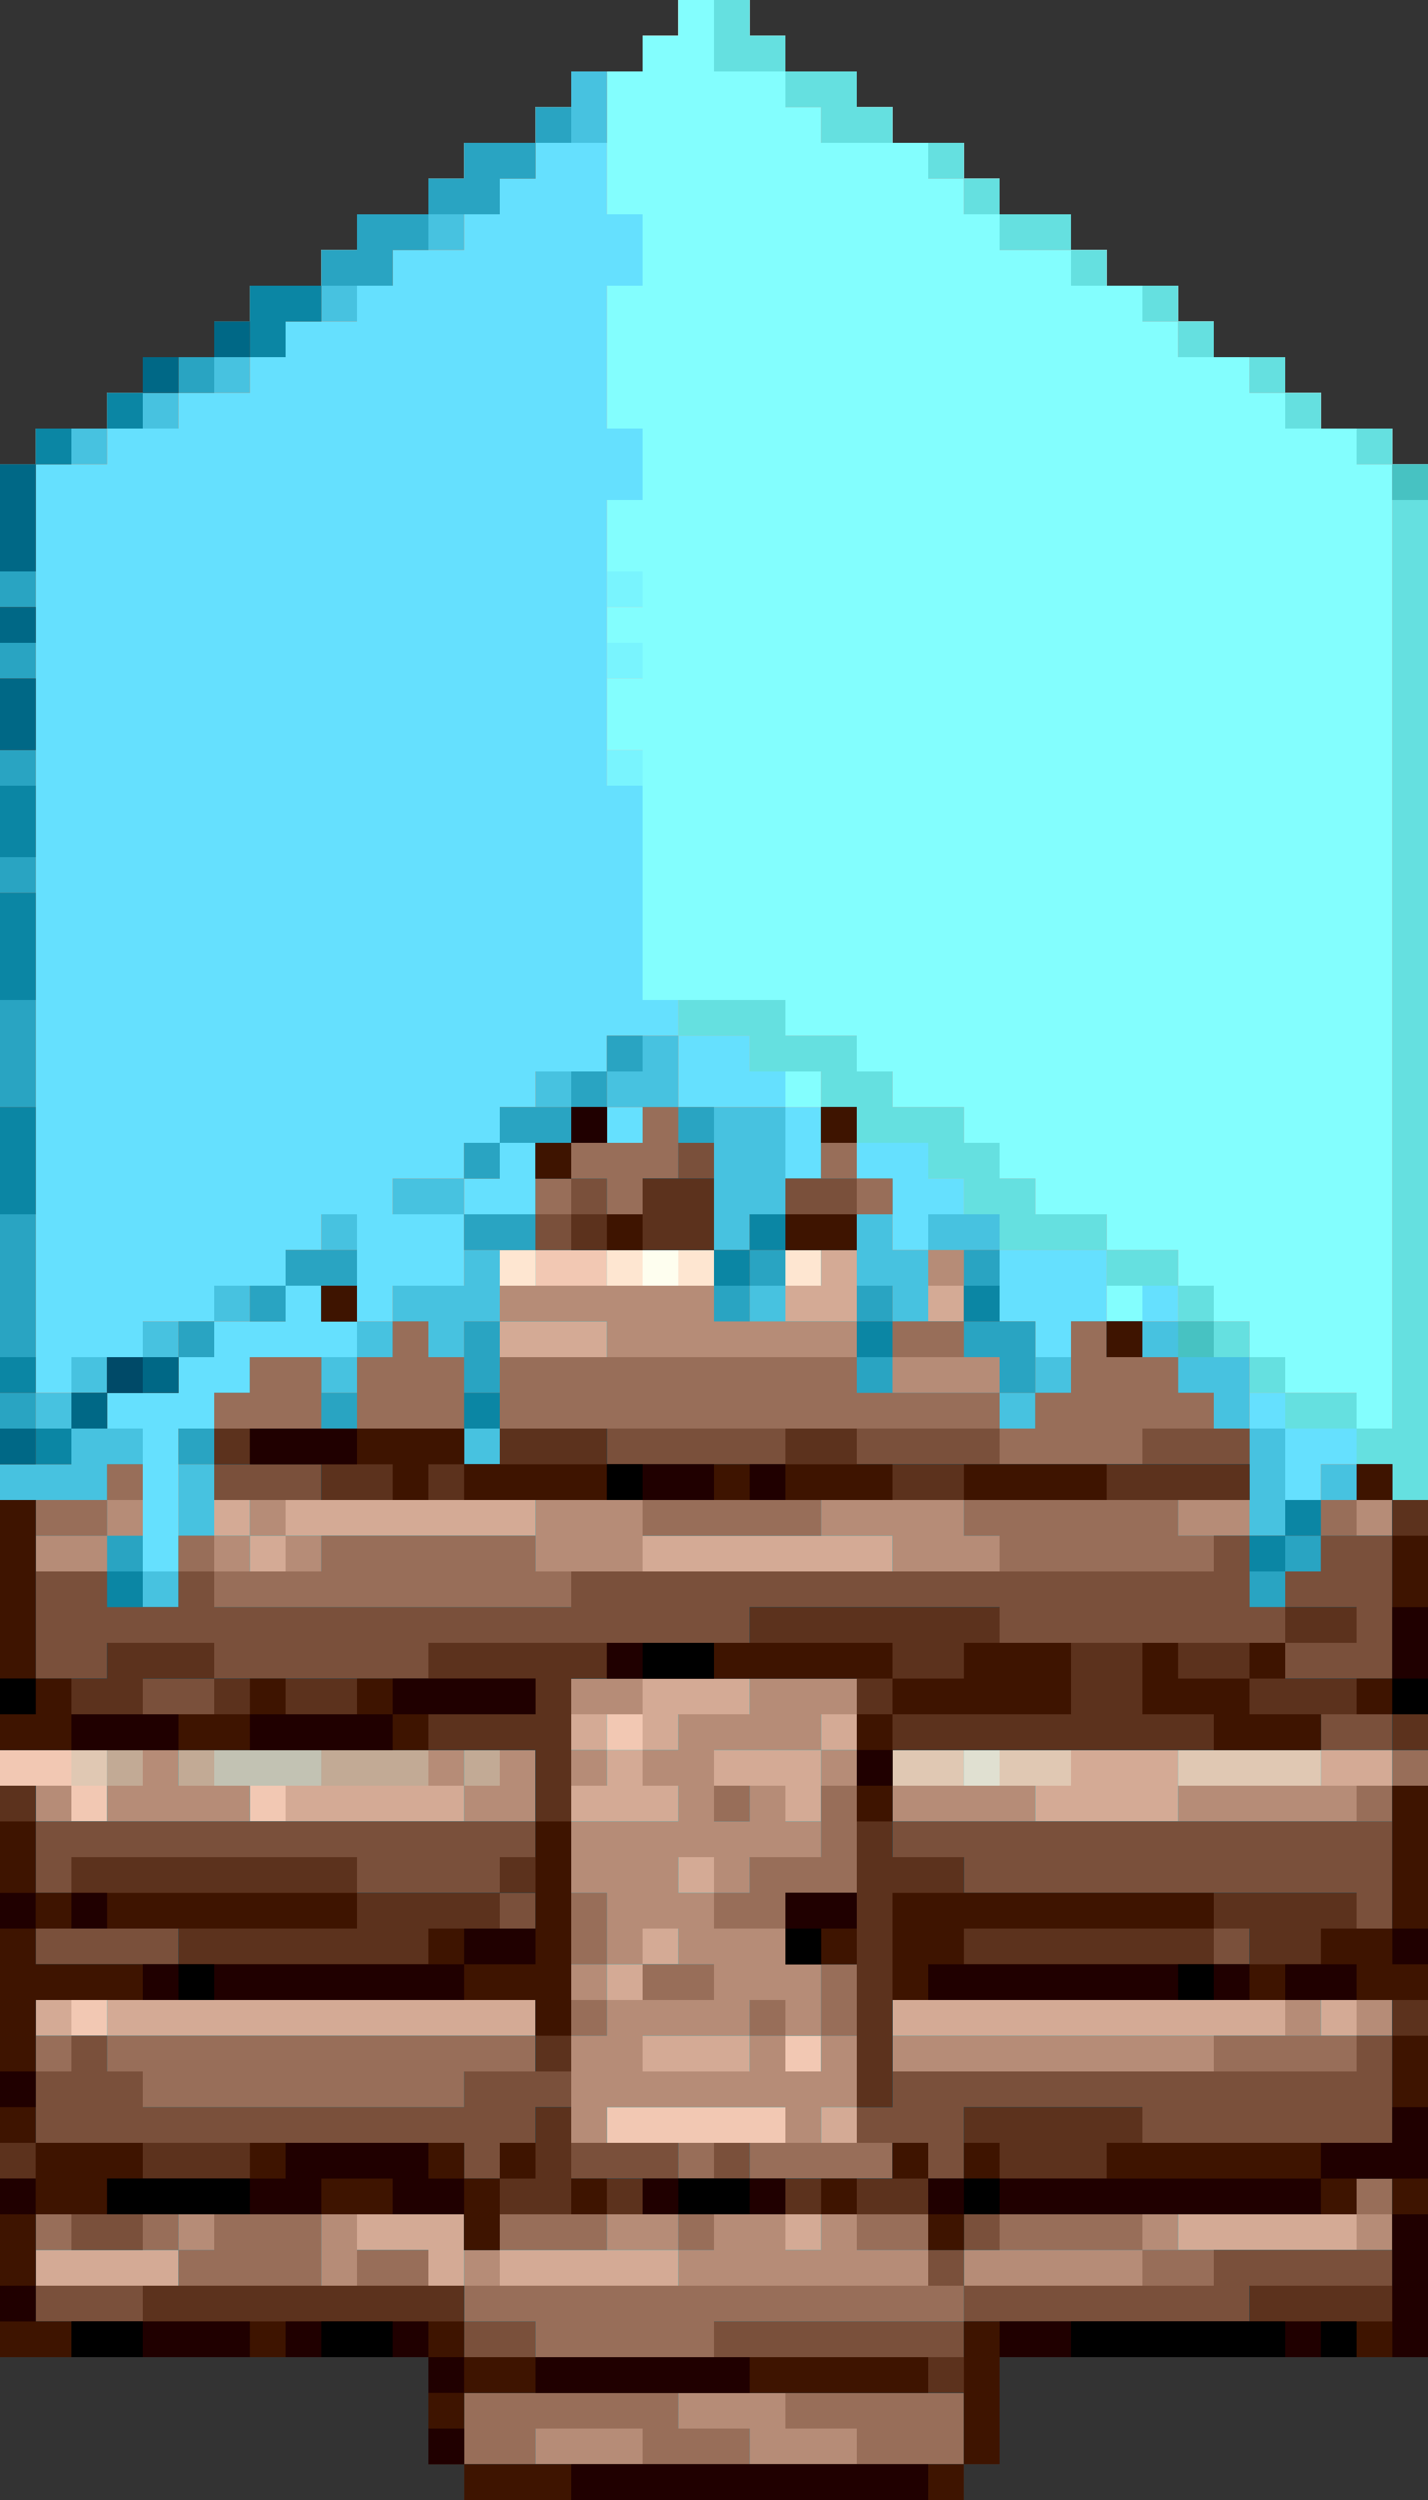
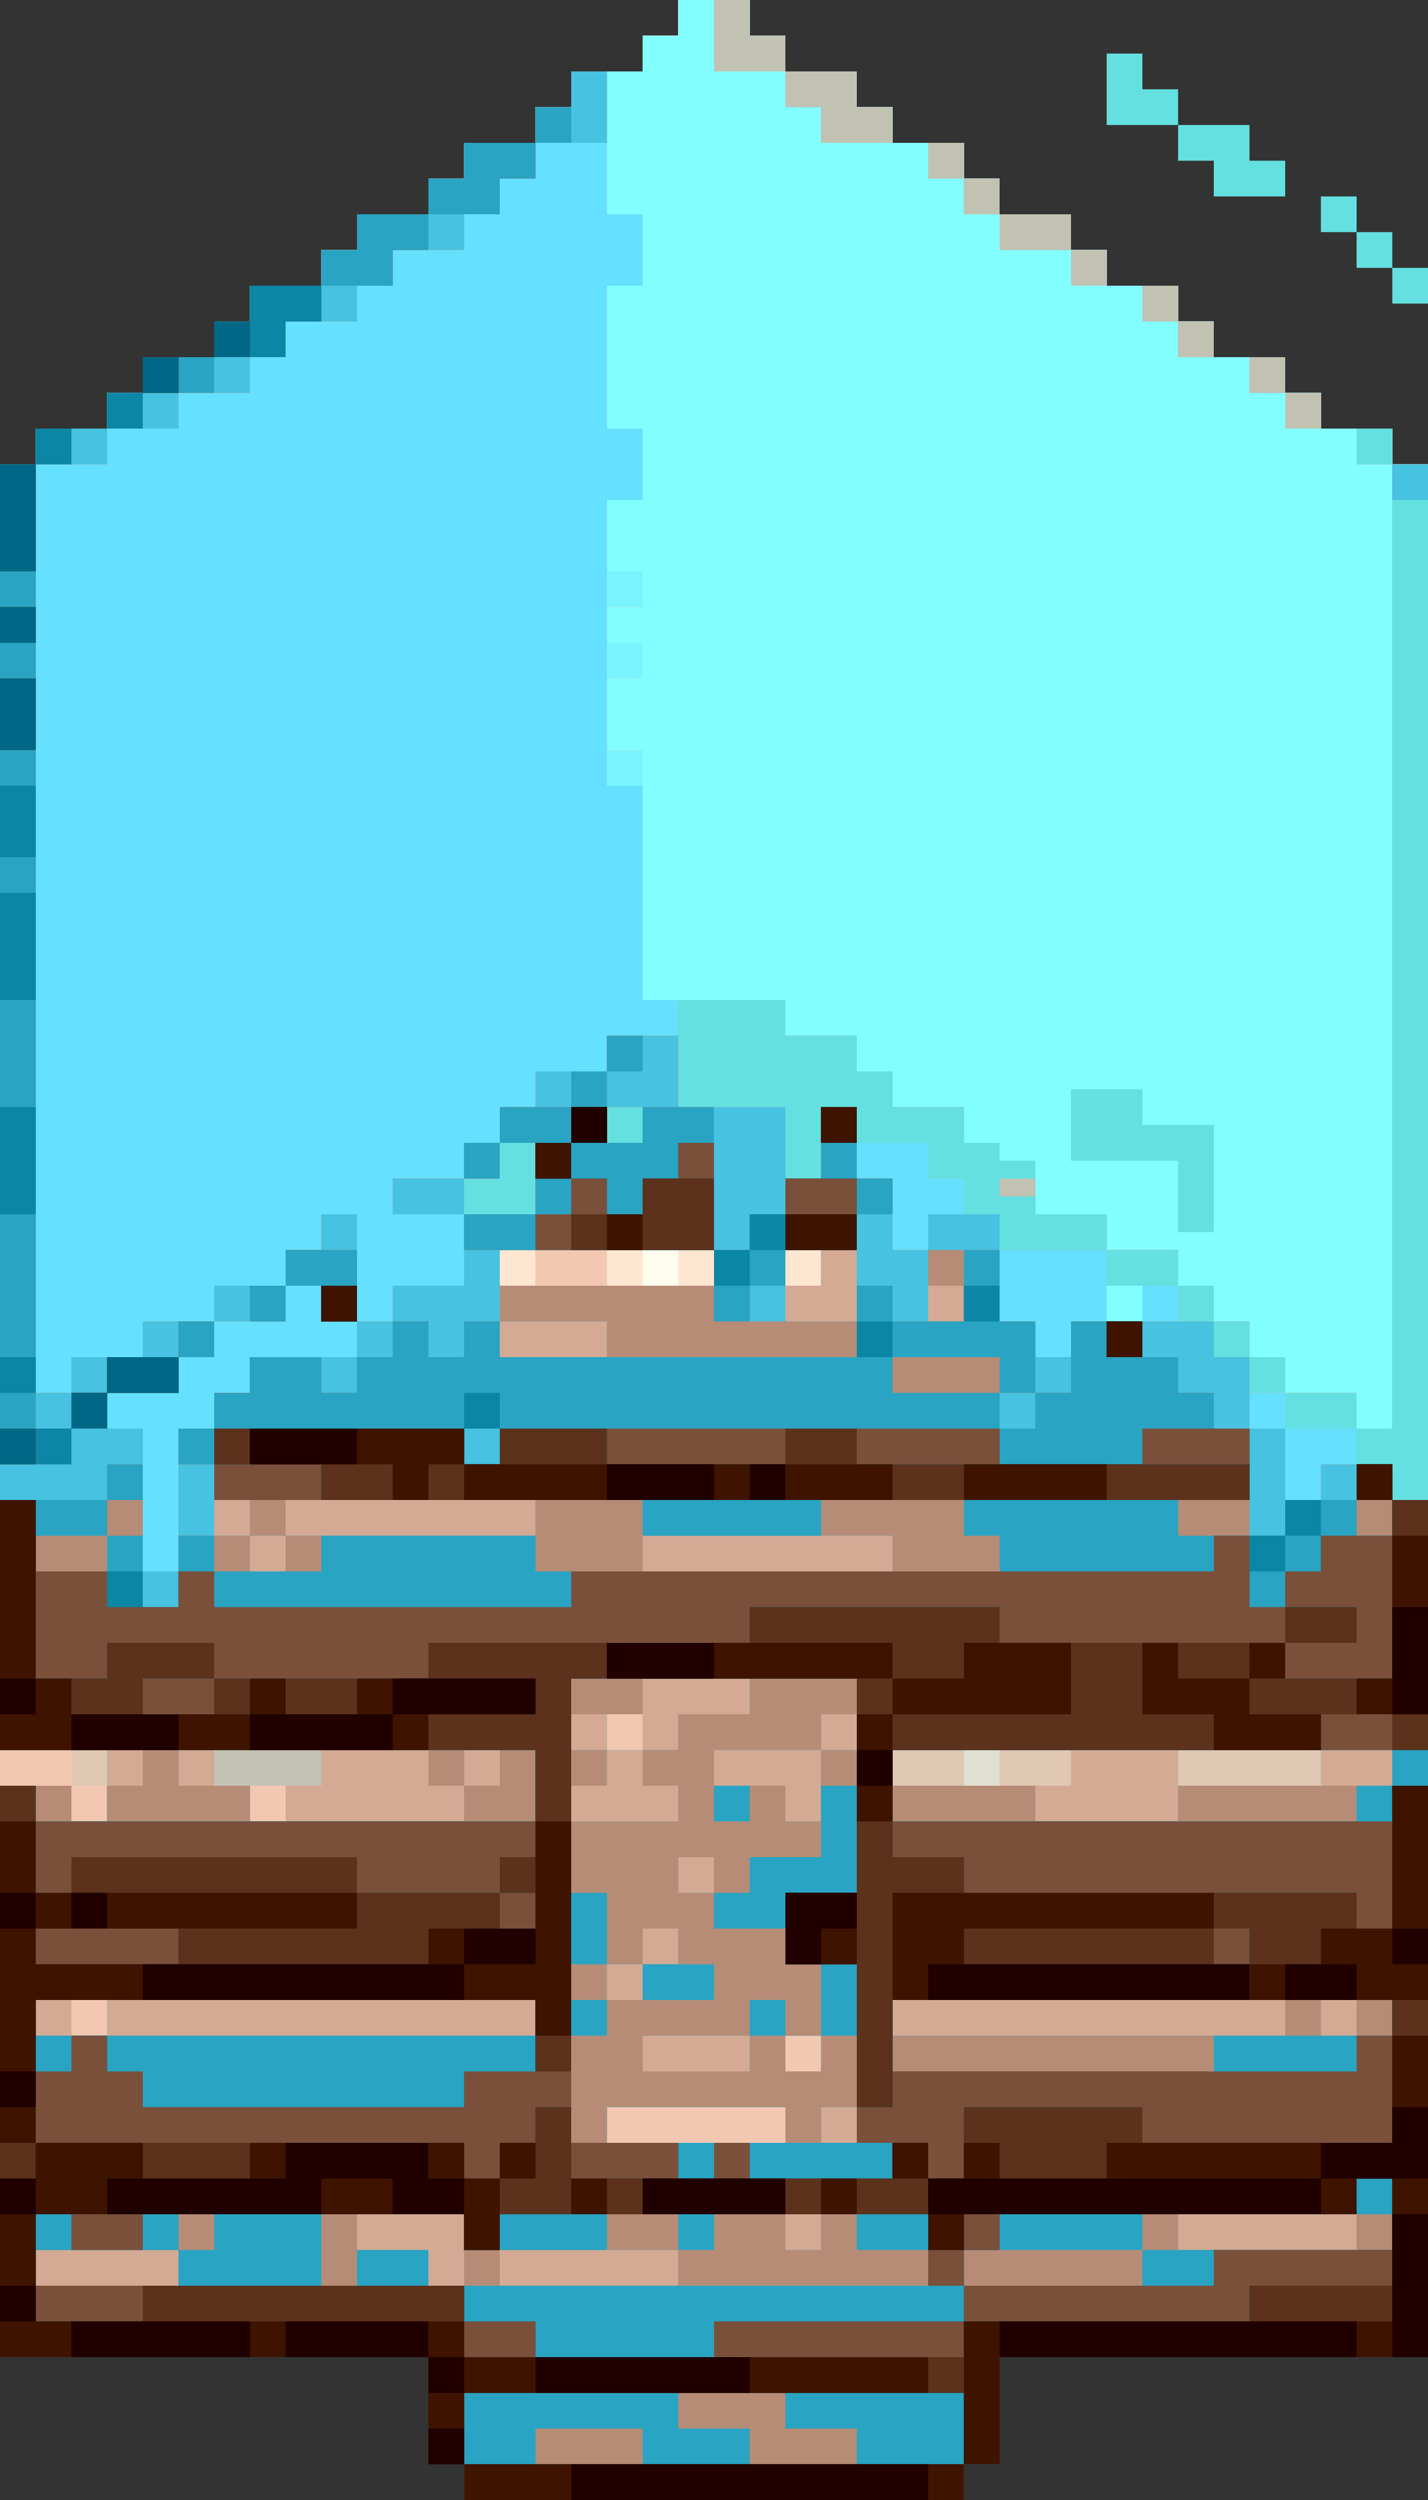
<svg xmlns="http://www.w3.org/2000/svg" xmlns:ns1="http://www.inkscape.org/namespaces/inkscape" version="1.1" width="160" height="280" id="svg2" ns1:version="0.91 r13725">
  <rect width="100%" height="100%" fill="#333333" stroke="none" />
  <defs id="defs4" />
  <g transform="translate(-387.271,-371.741)" id="layer1">
    <g transform="translate(178.571,-9.286)" id="g3662">
      <path d="m 260.7,659.027 0,-2 -2,0 -2,0 0,-6 0,-6 -24,0 -24,0 0,-106 0,-106 2,0 2,0 0,-2 0,-2 4,0 4,0 0,-2 0,-2 2,0 2,0 0,-2 0,-2 4,0 4,0 0,-2 0,-2 2,0 2,0 0,-2 0,-2 4,0 4,0 0,-2 0,-2 2,0 2,0 0,-2 0,-2 4,0 4,0 0,-2 0,-2 2,0 2,0 0,-2 0,-2 4,0 4,0 0,-2 0,-2 2,0 2,0 0,-2 0,-2 4,0 4,0 0,-2 0,-2 2,0 2,0 0,-2 0,-2 4,0 4,0 0,2 0,2 2,0 2,0 0,2 0,2 4,0 4,0 0,2 0,2 2,0 2,0 0,2 0,2 4,0 4,0 0,2 0,2 2,0 2,0 0,2 0,2 4,0 4,0 0,2 0,2 2,0 2,0 0,2 0,2 4,0 4,0 0,2 0,2 2,0 2,0 0,2 0,2 4,0 4,0 0,2 0,2 2,0 2,0 0,2 0,2 4,0 4,0 0,2 0,2 2,0 2,0 0,106 0,106 -24,0 -24,0 0,6 0,6 -2,0 -2,0 0,2 0,2 -28,0 -28,0 0,-2 z" id="path3712" style="fill:#fefeef" />
      <path d="m 260.7,659.027 0,-2 -2,0 -2,0 0,-6 0,-6 -24,0 -24,0 0,-106 0,-106 2,0 2,0 0,-2 0,-2 4,0 4,0 0,-2 0,-2 2,0 2,0 0,-2 0,-2 4,0 4,0 0,-2 0,-2 2,0 2,0 0,-2 0,-2 4,0 4,0 0,-2 0,-2 2,0 2,0 0,-2 0,-2 4,0 4,0 0,-2 0,-2 2,0 2,0 0,-2 0,-2 4,0 4,0 0,-2 0,-2 2,0 2,0 0,-2 0,-2 4,0 4,0 0,-2 0,-2 2,0 2,0 0,-2 0,-2 4,0 4,0 0,2 0,2 2,0 2,0 0,2 0,2 4,0 4,0 0,2 0,2 2,0 2,0 0,2 0,2 4,0 4,0 0,2 0,2 2,0 2,0 0,2 0,2 4,0 4,0 0,2 0,2 2,0 2,0 0,2 0,2 4,0 4,0 0,2 0,2 2,0 2,0 0,2 0,2 4,0 4,0 0,2 0,2 2,0 2,0 0,2 0,2 4,0 4,0 0,2 0,2 2,0 2,0 0,106 0,106 -24,0 -24,0 0,6 0,6 -2,0 -2,0 0,2 0,2 -28,0 -28,0 0,-2 z m 24,-136 0,-2 -2,0 -2,0 0,2 0,2 2,0 2,0 0,-2 z" id="path3710" style="fill:#fee6d1" />
      <path d="m 260.7,659.027 0,-2 -2,0 -2,0 0,-6 0,-6 -24,0 -24,0 0,-106 0,-106 2,0 2,0 0,-2 0,-2 4,0 4,0 0,-2 0,-2 2,0 2,0 0,-2 0,-2 4,0 4,0 0,-2 0,-2 2,0 2,0 0,-2 0,-2 4,0 4,0 0,-2 0,-2 2,0 2,0 0,-2 0,-2 4,0 4,0 0,-2 0,-2 2,0 2,0 0,-2 0,-2 4,0 4,0 0,-2 0,-2 2,0 2,0 0,-2 0,-2 4,0 4,0 0,-2 0,-2 2,0 2,0 0,-2 0,-2 4,0 4,0 0,2 0,2 2,0 2,0 0,2 0,2 4,0 4,0 0,2 0,2 2,0 2,0 0,2 0,2 4,0 4,0 0,2 0,2 2,0 2,0 0,2 0,2 4,0 4,0 0,2 0,2 2,0 2,0 0,2 0,2 4,0 4,0 0,2 0,2 2,0 2,0 0,2 0,2 4,0 4,0 0,2 0,2 2,0 2,0 0,2 0,2 4,0 4,0 0,2 0,2 2,0 2,0 0,106 0,106 -24,0 -24,0 0,6 0,6 -2,0 -2,0 0,2 0,2 -28,0 -28,0 0,-2 z m 8,-136 0,-2 -2,0 -2,0 0,2 0,2 2,0 2,0 0,-2 z m 20,0 0,-2 -6,0 -6,0 0,2 0,2 6,0 6,0 0,-2 z m 12,0 0,-2 -2,0 -2,0 0,2 0,2 2,0 2,0 0,-2 z" id="path3708" style="fill:#e0e0d1" />
      <path d="m 260.7,659.027 0,-2 -2,0 -2,0 0,-6 0,-6 -24,0 -24,0 0,-106 0,-106 2,0 2,0 0,-2 0,-2 4,0 4,0 0,-2 0,-2 2,0 2,0 0,-2 0,-2 4,0 4,0 0,-2 0,-2 2,0 2,0 0,-2 0,-2 4,0 4,0 0,-2 0,-2 2,0 2,0 0,-2 0,-2 4,0 4,0 0,-2 0,-2 2,0 2,0 0,-2 0,-2 4,0 4,0 0,-2 0,-2 2,0 2,0 0,-2 0,-2 4,0 4,0 0,-2 0,-2 2,0 2,0 0,-2 0,-2 4,0 4,0 0,2 0,2 2,0 2,0 0,2 0,2 4,0 4,0 0,2 0,2 2,0 2,0 0,2 0,2 4,0 4,0 0,2 0,2 2,0 2,0 0,2 0,2 4,0 4,0 0,2 0,2 2,0 2,0 0,2 0,2 4,0 4,0 0,2 0,2 2,0 2,0 0,2 0,2 4,0 4,0 0,2 0,2 2,0 2,0 0,2 0,2 4,0 4,0 0,2 0,2 2,0 2,0 0,106 0,106 -24,0 -24,0 0,6 0,6 -2,0 -2,0 0,2 0,2 -28,0 -28,0 0,-2 z m 60,-80 0,-2 -2,0 -2,0 0,2 0,2 2,0 2,0 0,-2 z m -52,-56 0,-2 -2,0 -2,0 0,2 0,2 2,0 2,0 0,-2 z m 20,0 0,-2 -6,0 -6,0 0,2 0,2 6,0 6,0 0,-2 z m 12,0 0,-2 -2,0 -2,0 0,2 0,2 2,0 2,0 0,-2 z" id="path3706" style="fill:#83fefe" />
      <path d="m 260.7,659.027 0,-2 -2,0 -2,0 0,-6 0,-6 -24,0 -24,0 0,-106 0,-106 2,0 2,0 0,-2 0,-2 4,0 4,0 0,-2 0,-2 2,0 2,0 0,-2 0,-2 4,0 4,0 0,-2 0,-2 2,0 2,0 0,-2 0,-2 4,0 4,0 0,-2 0,-2 2,0 2,0 0,-2 0,-2 4,0 4,0 0,-2 0,-2 2,0 2,0 0,-2 0,-2 4,0 4,0 0,-2 0,-2 2,0 2,0 0,-2 0,-2 2,0 2,0 0,8 0,8 2,0 2,0 0,4 0,4 -2,0 -2,0 0,8 0,8 2,0 2,0 0,4 0,4 -2,0 -2,0 0,4 0,4 2,0 2,0 0,2 0,2 -2,0 -2,0 0,2 0,2 2,0 2,0 0,2 0,2 -2,0 -2,0 0,4 0,4 2,0 2,0 0,14 0,14 8,0 8,0 0,2 0,2 4,0 4,0 0,2 0,2 2,0 2,0 0,2 0,2 4,0 4,0 0,2 0,2 2,0 2,0 0,2 0,2 2,0 2,0 0,2 0,2 4,0 4,0 0,2 0,2 4,0 4,0 0,2 0,2 2,0 2,0 0,2 0,2 2,0 2,0 0,2 0,2 2,0 2,0 0,2 0,2 4,0 4,0 0,2 0,2 2,0 2,0 0,-54 0,-54 -2,0 -2,0 0,-2 0,-2 2,0 2,0 0,2 0,2 2,0 2,0 0,106 0,106 -24,0 -24,0 0,6 0,6 -2,0 -2,0 0,2 0,2 -28,0 -28,0 0,-2 z m 60,-80 0,-2 -2,0 -2,0 0,2 0,2 2,0 2,0 0,-2 z m 16,-52 0,-2 -2,0 -2,0 0,2 0,2 2,0 2,0 0,-2 z m -68,-4 0,-2 -2,0 -2,0 0,2 0,2 2,0 2,0 0,-2 z m 20,0 0,-2 -6,0 -6,0 0,2 0,2 6,0 6,0 0,-2 z m 12,0 0,-2 -2,0 -2,0 0,2 0,2 2,0 2,0 0,-2 z m 0,-20 0,-2 -2,0 -2,0 0,2 0,2 2,0 2,0 0,-2 z m 52,-76 0,-2 -2,0 -2,0 0,-2 0,-2 2,0 2,0 0,2 0,2 2,0 2,0 0,2 0,2 -2,0 -2,0 0,-2 z m -12,-8 0,-2 -2,0 -2,0 0,-2 0,-2 2,0 2,0 0,2 0,2 2,0 2,0 0,2 0,2 -2,0 -2,0 0,-2 z m -12,-8 0,-2 -4,0 -4,0 0,-2 0,-2 -2,0 -2,0 0,-2 0,-2 -2,0 -2,0 0,-2 0,-2 2,0 2,0 0,2 0,2 2,0 2,0 0,2 0,2 4,0 4,0 0,2 0,2 2,0 2,0 0,2 0,2 -2,0 -2,0 0,-2 z m -28,-16 0,-2 -2,0 -2,0 0,-2 0,-2 -4,0 -4,0 0,-4 0,-4 2,0 2,0 0,2 0,2 2,0 2,0 0,2 0,2 4,0 4,0 0,2 0,2 2,0 2,0 0,2 0,2 -4,0 -4,0 0,-2 z" id="path3704" style="fill:#f2c8b3" />
      <path d="m 260.7,659.027 0,-2 -2,0 -2,0 0,-6 0,-6 -24,0 -24,0 0,-32 0,-32 4,0 4,0 0,-2 0,-2 -4,0 -4,0 0,-72 0,-72 2,0 2,0 0,-2 0,-2 4,0 4,0 0,-2 0,-2 2,0 2,0 0,-2 0,-2 4,0 4,0 0,-2 0,-2 2,0 2,0 0,-2 0,-2 4,0 4,0 0,-2 0,-2 2,0 2,0 0,-2 0,-2 4,0 4,0 0,-2 0,-2 2,0 2,0 0,-2 0,-2 4,0 4,0 0,-2 0,-2 2,0 2,0 0,-2 0,-2 2,0 2,0 0,8 0,8 2,0 2,0 0,4 0,4 -2,0 -2,0 0,8 0,8 2,0 2,0 0,4 0,4 -2,0 -2,0 0,4 0,4 2,0 2,0 0,2 0,2 -2,0 -2,0 0,2 0,2 2,0 2,0 0,2 0,2 -2,0 -2,0 0,4 0,4 2,0 2,0 0,14 0,14 8,0 8,0 0,2 0,2 4,0 4,0 0,2 0,2 2,0 2,0 0,2 0,2 4,0 4,0 0,2 0,2 2,0 2,0 0,2 0,2 2,0 2,0 0,2 0,2 4,0 4,0 0,2 0,2 4,0 4,0 0,2 0,2 2,0 2,0 0,2 0,2 2,0 2,0 0,2 0,2 2,0 2,0 0,2 0,2 4,0 4,0 0,2 0,2 2,0 2,0 0,-54 0,-54 -2,0 -2,0 0,-2 0,-2 2,0 2,0 0,2 0,2 2,0 2,0 0,106 0,106 -24,0 -24,0 0,6 0,6 -2,0 -2,0 0,2 0,2 -28,0 -28,0 0,-2 z m 36,-40 0,-2 -10,0 -10,0 0,2 0,2 10,0 10,0 0,-2 z m 4,-8 0,-2 -2,0 -2,0 0,2 0,2 2,0 2,0 0,-2 z m -80,-4 0,-2 -2,0 -2,0 0,2 0,2 2,0 2,0 0,-2 z m 0,-24 0,-2 -2,0 -2,0 0,2 0,2 2,0 2,0 0,-2 z m 20,0 0,-2 -2,0 -2,0 0,2 0,2 2,0 2,0 0,-2 z m 80,-4 0,-2 -2,0 -2,0 0,2 0,2 2,0 2,0 0,-2 z m -40,-4 0,-2 -2,0 -2,0 0,2 0,2 2,0 2,0 0,-2 z m 56,-48 0,-2 -2,0 -2,0 0,2 0,2 2,0 2,0 0,-2 z m -48,-4 0,-2 -12,0 -12,0 0,2 0,2 12,0 12,0 0,-2 z m 12,0 0,-2 -2,0 -2,0 0,2 0,2 2,0 2,0 0,-2 z m 0,-20 0,-2 -2,0 -2,0 0,2 0,2 2,0 2,0 0,-2 z m 52,-76 0,-2 -2,0 -2,0 0,-2 0,-2 2,0 2,0 0,2 0,2 2,0 2,0 0,2 0,2 -2,0 -2,0 0,-2 z m -12,-8 0,-2 -2,0 -2,0 0,-2 0,-2 2,0 2,0 0,2 0,2 2,0 2,0 0,2 0,2 -2,0 -2,0 0,-2 z m -12,-8 0,-2 -4,0 -4,0 0,-2 0,-2 -2,0 -2,0 0,-2 0,-2 -2,0 -2,0 0,-2 0,-2 2,0 2,0 0,2 0,2 2,0 2,0 0,2 0,2 4,0 4,0 0,2 0,2 2,0 2,0 0,2 0,2 -2,0 -2,0 0,-2 z m -28,-16 0,-2 -2,0 -2,0 0,-2 0,-2 -4,0 -4,0 0,-4 0,-4 2,0 2,0 0,2 0,2 2,0 2,0 0,2 0,2 4,0 4,0 0,2 0,2 2,0 2,0 0,2 0,2 -4,0 -4,0 0,-2 z" id="path3702" style="fill:#79f4fe" />
      <path d="m 260.7,659.027 0,-2 -2,0 -2,0 0,-6 0,-6 -24,0 -24,0 0,-32 0,-32 4,0 4,0 0,-2 0,-2 -4,0 -4,0 0,-72 0,-72 2,0 2,0 0,-2 0,-2 4,0 4,0 0,-2 0,-2 2,0 2,0 0,-2 0,-2 4,0 4,0 0,-2 0,-2 2,0 2,0 0,-2 0,-2 4,0 4,0 0,-2 0,-2 2,0 2,0 0,-2 0,-2 4,0 4,0 0,-2 0,-2 2,0 2,0 0,-2 0,-2 4,0 4,0 0,-2 0,-2 2,0 2,0 0,-2 0,-2 2,0 2,0 0,8 0,8 2,0 2,0 0,4 0,4 -2,0 -2,0 0,8 0,8 2,0 2,0 0,4 0,4 -2,0 -2,0 0,16 0,16 2,0 2,0 0,12 0,12 8,0 8,0 0,2 0,2 4,0 4,0 0,2 0,2 2,0 2,0 0,2 0,2 4,0 4,0 0,2 0,2 2,0 2,0 0,2 0,2 2,0 2,0 0,2 0,2 4,0 4,0 0,2 0,2 4,0 4,0 0,2 0,2 2,0 2,0 0,2 0,2 2,0 2,0 0,2 0,2 2,0 2,0 0,2 0,2 4,0 4,0 0,2 0,2 2,0 2,0 0,-54 0,-54 -2,0 -2,0 0,-2 0,-2 2,0 2,0 0,2 0,2 2,0 2,0 0,106 0,106 -24,0 -24,0 0,6 0,6 -2,0 -2,0 0,2 0,2 -28,0 -28,0 0,-2 z m 36,-40 0,-2 -10,0 -10,0 0,2 0,2 10,0 10,0 0,-2 z m 4,-8 0,-2 -2,0 -2,0 0,2 0,2 2,0 2,0 0,-2 z m -80,-4 0,-2 -2,0 -2,0 0,2 0,2 2,0 2,0 0,-2 z m 0,-24 0,-2 -2,0 -2,0 0,2 0,2 2,0 2,0 0,-2 z m 20,0 0,-2 -2,0 -2,0 0,2 0,2 2,0 2,0 0,-2 z m 80,-4 0,-2 -2,0 -2,0 0,2 0,2 2,0 2,0 0,-2 z m -40,-4 0,-2 -2,0 -2,0 0,2 0,2 2,0 2,0 0,-2 z m 56,-48 0,-2 -2,0 -2,0 0,2 0,2 2,0 2,0 0,-2 z m -48,-4 0,-2 -12,0 -12,0 0,2 0,2 12,0 12,0 0,-2 z m 12,0 0,-2 -2,0 -2,0 0,2 0,2 2,0 2,0 0,-2 z m 0,-20 0,-2 -2,0 -2,0 0,2 0,2 2,0 2,0 0,-2 z m 52,-76 0,-2 -2,0 -2,0 0,-2 0,-2 2,0 2,0 0,2 0,2 2,0 2,0 0,2 0,2 -2,0 -2,0 0,-2 z m -12,-8 0,-2 -2,0 -2,0 0,-2 0,-2 2,0 2,0 0,2 0,2 2,0 2,0 0,2 0,2 -2,0 -2,0 0,-2 z m -12,-8 0,-2 -4,0 -4,0 0,-2 0,-2 -2,0 -2,0 0,-2 0,-2 -2,0 -2,0 0,-2 0,-2 2,0 2,0 0,2 0,2 2,0 2,0 0,2 0,2 4,0 4,0 0,2 0,2 2,0 2,0 0,2 0,2 -2,0 -2,0 0,-2 z m -28,-16 0,-2 -2,0 -2,0 0,-2 0,-2 -4,0 -4,0 0,-4 0,-4 2,0 2,0 0,2 0,2 2,0 2,0 0,2 0,2 4,0 4,0 0,2 0,2 2,0 2,0 0,2 0,2 -4,0 -4,0 0,-2 z" id="path3700" style="fill:#e0c8b3" />
      <path d="m 260.7,659.027 0,-2 -2,0 -2,0 0,-6 0,-6 -24,0 -24,0 0,-32 0,-32 4,0 4,0 0,2 0,2 2,0 2,0 0,-4 0,-4 -6,0 -6,0 0,-72 0,-72 2,0 2,0 0,-2 0,-2 4,0 4,0 0,-2 0,-2 2,0 2,0 0,-2 0,-2 4,0 4,0 0,-2 0,-2 2,0 2,0 0,-2 0,-2 4,0 4,0 0,-2 0,-2 2,0 2,0 0,-2 0,-2 4,0 4,0 0,-2 0,-2 2,0 2,0 0,-2 0,-2 4,0 4,0 0,-2 0,-2 2,0 2,0 0,-2 0,-2 2,0 2,0 0,8 0,8 2,0 2,0 0,4 0,4 -2,0 -2,0 0,8 0,8 2,0 2,0 0,4 0,4 -2,0 -2,0 0,16 0,16 2,0 2,0 0,12 0,12 8,0 8,0 0,2 0,2 4,0 4,0 0,2 0,2 2,0 2,0 0,2 0,2 4,0 4,0 0,2 0,2 2,0 2,0 0,2 0,2 2,0 2,0 0,2 0,2 4,0 4,0 0,2 0,2 4,0 4,0 0,2 0,2 2,0 2,0 0,2 0,2 2,0 2,0 0,2 0,2 2,0 2,0 0,2 0,2 4,0 4,0 0,2 0,2 2,0 2,0 0,-54 0,-54 -2,0 -2,0 0,-2 0,-2 2,0 2,0 0,2 0,2 2,0 2,0 0,106 0,106 -24,0 -24,0 0,6 0,6 -2,0 -2,0 0,2 0,2 -28,0 -28,0 0,-2 z m 36,-40 0,-2 -10,0 -10,0 0,2 0,2 10,0 10,0 0,-2 z m 4,-8 0,-2 -2,0 -2,0 0,2 0,2 2,0 2,0 0,-2 z m -80,-4 0,-2 -2,0 -2,0 0,2 0,2 2,0 2,0 0,-2 z m 20,-24 0,-2 -2,0 -2,0 0,2 0,2 2,0 2,0 0,-2 z m 88,-4 0,-2 -10,0 -10,0 0,2 0,2 10,0 10,0 0,-2 z m 28,0 0,-2 -8,0 -8,0 0,2 0,2 8,0 8,0 0,-2 z m -76,-4 0,-2 -2,0 -2,0 0,2 0,2 2,0 2,0 0,-2 z m 56,-48 0,-2 -2,0 -2,0 0,2 0,2 2,0 2,0 0,-2 z m -48,-4 0,-2 -12,0 -12,0 0,2 0,2 12,0 12,0 0,-2 z m 12,0 0,-2 -2,0 -2,0 0,2 0,2 2,0 2,0 0,-2 z m 0,-20 0,-2 -2,0 -2,0 0,2 0,2 2,0 2,0 0,-2 z m 52,-76 0,-2 -2,0 -2,0 0,-2 0,-2 2,0 2,0 0,2 0,2 2,0 2,0 0,2 0,2 -2,0 -2,0 0,-2 z m -12,-8 0,-2 -2,0 -2,0 0,-2 0,-2 2,0 2,0 0,2 0,2 2,0 2,0 0,2 0,2 -2,0 -2,0 0,-2 z m -12,-8 0,-2 -4,0 -4,0 0,-2 0,-2 -2,0 -2,0 0,-2 0,-2 -2,0 -2,0 0,-2 0,-2 2,0 2,0 0,2 0,2 2,0 2,0 0,2 0,2 4,0 4,0 0,2 0,2 2,0 2,0 0,2 0,2 -2,0 -2,0 0,-2 z m -28,-16 0,-2 -2,0 -2,0 0,-2 0,-2 -4,0 -4,0 0,-4 0,-4 2,0 2,0 0,2 0,2 2,0 2,0 0,2 0,2 4,0 4,0 0,2 0,2 2,0 2,0 0,2 0,2 -4,0 -4,0 0,-2 z" id="path3698" style="fill:#65e0fe" />
      <path d="m 260.7,659.027 0,-2 -2,0 -2,0 0,-6 0,-6 -24,0 -24,0 0,-32 0,-32 4,0 4,0 0,2 0,2 2,0 2,0 0,-4 0,-4 -6,0 -6,0 0,-72 0,-72 2,0 2,0 0,-2 0,-2 4,0 4,0 0,-2 0,-2 2,0 2,0 0,-2 0,-2 4,0 4,0 0,-2 0,-2 2,0 2,0 0,-2 0,-2 4,0 4,0 0,-2 0,-2 2,0 2,0 0,-2 0,-2 4,0 4,0 0,-2 0,-2 2,0 2,0 0,-2 0,-2 4,0 4,0 0,-2 0,-2 2,0 2,0 0,-2 0,-2 2,0 2,0 0,4 0,4 -4,0 -4,0 0,2 0,2 -2,0 -2,0 0,2 0,2 -2,0 -2,0 0,2 0,2 -4,0 -4,0 0,2 0,2 -2,0 -2,0 0,2 0,2 -4,0 -4,0 0,2 0,2 -2,0 -2,0 0,2 0,2 -4,0 -4,0 0,2 0,2 -4,0 -4,0 0,2 0,2 -4,0 -4,0 0,52 0,52 2,0 2,0 0,-2 0,-2 4,0 4,0 0,-2 0,-2 4,0 4,0 0,-2 0,-2 4,0 4,0 0,-2 0,-2 2,0 2,0 0,-2 0,-2 2,0 2,0 0,6 0,6 2,0 2,0 0,-2 0,-2 4,0 4,0 0,-4 0,-4 -4,0 -4,0 0,-2 0,-2 4,0 4,0 0,-2 0,-2 2,0 2,0 0,-2 0,-2 2,0 2,0 0,-2 0,-2 4,0 4,0 0,-2 0,-2 4,0 4,0 0,-2 0,-2 6,0 6,0 0,2 0,2 4,0 4,0 0,2 0,2 2,0 2,0 0,2 0,2 4,0 4,0 0,2 0,2 2,0 2,0 0,2 0,2 2,0 2,0 0,2 0,2 4,0 4,0 0,2 0,2 4,0 4,0 0,2 0,2 2,0 2,0 0,2 0,2 2,0 2,0 0,2 0,2 2,0 2,0 0,2 0,2 4,0 4,0 0,2 0,2 2,0 2,0 0,-54 0,-54 -2,0 -2,0 0,-2 0,-2 2,0 2,0 0,2 0,2 2,0 2,0 0,106 0,106 -24,0 -24,0 0,6 0,6 -2,0 -2,0 0,2 0,2 -28,0 -28,0 0,-2 z m 36,-40 0,-2 -10,0 -10,0 0,2 0,2 10,0 10,0 0,-2 z m 4,-8 0,-2 -2,0 -2,0 0,2 0,2 2,0 2,0 0,-2 z m -80,-4 0,-2 -2,0 -2,0 0,2 0,2 2,0 2,0 0,-2 z m 20,-24 0,-2 -2,0 -2,0 0,2 0,2 2,0 2,0 0,-2 z m 88,-4 0,-2 -10,0 -10,0 0,2 0,2 10,0 10,0 0,-2 z m 28,0 0,-2 -8,0 -8,0 0,2 0,2 8,0 8,0 0,-2 z m -76,-4 0,-2 -2,0 -2,0 0,2 0,2 2,0 2,0 0,-2 z m -52,-26 0,-8 2,0 2,0 0,-2 0,-2 2,0 2,0 0,-2 0,-2 6,0 6,0 0,-2 0,-2 -2,0 -2,0 0,-2 0,-2 -2,0 -2,0 0,2 0,2 -4,0 -4,0 0,2 0,2 -2,0 -2,0 0,2 0,2 -4,0 -4,0 0,2 0,2 2,0 2,0 0,8 0,8 2,0 2,0 0,-8 z m 128,-2 0,-2 2,0 2,0 0,-2 0,-2 -4,0 -4,0 0,-2 0,-2 -2,0 -2,0 0,2 0,2 2,0 2,0 0,4 0,4 2,0 2,0 0,-2 z m -28,-16 0,-2 6,0 6,0 0,-2 0,-2 -4,0 -4,0 0,-2 0,-2 -6,0 -6,0 0,4 0,4 2,0 2,0 0,2 0,2 2,0 2,0 0,-2 z m -40,-8 0,-2 -12,0 -12,0 0,2 0,2 12,0 12,0 0,-2 z m 12,0 0,-2 -2,0 -2,0 0,2 0,2 2,0 2,0 0,-2 z m 12,-4 0,-2 2,0 2,0 0,-2 0,-2 -2,0 -2,0 0,-2 0,-2 -4,0 -4,0 0,2 0,2 2,0 2,0 0,4 0,4 2,0 2,0 0,-2 z m -44,-6 0,-4 -2,0 -2,0 0,2 0,2 -2,0 -2,0 0,2 0,2 4,0 4,0 0,-4 z m 32,-6 0,-6 -4,0 -4,0 0,-2 0,-2 -4,0 -4,0 0,4 0,4 6,0 6,0 0,4 0,4 2,0 2,0 0,-6 z m -20,0 0,-2 -2,0 -2,0 0,2 0,2 2,0 2,0 0,-2 z m 72,-80 0,-2 -2,0 -2,0 0,-2 0,-2 2,0 2,0 0,2 0,2 2,0 2,0 0,2 0,2 -2,0 -2,0 0,-2 z m -12,-8 0,-2 -2,0 -2,0 0,-2 0,-2 2,0 2,0 0,2 0,2 2,0 2,0 0,2 0,2 -2,0 -2,0 0,-2 z m -12,-8 0,-2 -4,0 -4,0 0,-2 0,-2 -2,0 -2,0 0,-2 0,-2 -2,0 -2,0 0,-2 0,-2 2,0 2,0 0,2 0,2 2,0 2,0 0,2 0,2 4,0 4,0 0,2 0,2 2,0 2,0 0,2 0,2 -2,0 -2,0 0,-2 z m -28,-16 0,-2 -2,0 -2,0 0,-2 0,-2 -4,0 -4,0 0,-4 0,-4 2,0 2,0 0,2 0,2 2,0 2,0 0,2 0,2 4,0 4,0 0,2 0,2 2,0 2,0 0,2 0,2 -4,0 -4,0 0,-2 z" id="path3696" style="fill:#c2c2b3" />
-       <path d="m 260.7,659.027 0,-2 -2,0 -2,0 0,-6 0,-6 -24,0 -24,0 0,-32 0,-32 4,0 4,0 0,2 0,2 2,0 2,0 0,-4 0,-4 -6,0 -6,0 0,-72 0,-72 2,0 2,0 0,-2 0,-2 4,0 4,0 0,-2 0,-2 2,0 2,0 0,-2 0,-2 4,0 4,0 0,-2 0,-2 2,0 2,0 0,-2 0,-2 4,0 4,0 0,-2 0,-2 2,0 2,0 0,-2 0,-2 4,0 4,0 0,-2 0,-2 2,0 2,0 0,-2 0,-2 4,0 4,0 0,-2 0,-2 2,0 2,0 0,-2 0,-2 2,0 2,0 0,4 0,4 -4,0 -4,0 0,2 0,2 -2,0 -2,0 0,2 0,2 -2,0 -2,0 0,2 0,2 -4,0 -4,0 0,2 0,2 -2,0 -2,0 0,2 0,2 -4,0 -4,0 0,2 0,2 -2,0 -2,0 0,2 0,2 -4,0 -4,0 0,2 0,2 -4,0 -4,0 0,2 0,2 -4,0 -4,0 0,52 0,52 2,0 2,0 0,-2 0,-2 4,0 4,0 0,-2 0,-2 4,0 4,0 0,-2 0,-2 4,0 4,0 0,-2 0,-2 2,0 2,0 0,-2 0,-2 2,0 2,0 0,6 0,6 2,0 2,0 0,-2 0,-2 4,0 4,0 0,-4 0,-4 -4,0 -4,0 0,-2 0,-2 4,0 4,0 0,-2 0,-2 2,0 2,0 0,-2 0,-2 2,0 2,0 0,-2 0,-2 4,0 4,0 0,-2 0,-2 4,0 4,0 0,-2 0,-2 6,0 6,0 0,2 0,2 4,0 4,0 0,2 0,2 2,0 2,0 0,2 0,2 4,0 4,0 0,2 0,2 2,0 2,0 0,2 0,2 2,0 2,0 0,2 0,2 4,0 4,0 0,2 0,2 4,0 4,0 0,2 0,2 2,0 2,0 0,2 0,2 2,0 2,0 0,2 0,2 2,0 2,0 0,2 0,2 4,0 4,0 0,2 0,2 2,0 2,0 0,-54 0,-54 -2,0 -2,0 0,-2 0,-2 2,0 2,0 0,2 0,2 2,0 2,0 0,106 0,106 -24,0 -24,0 0,6 0,6 -2,0 -2,0 0,2 0,2 -28,0 -28,0 0,-2 z m 36,-40 0,-2 -10,0 -10,0 0,2 0,2 10,0 10,0 0,-2 z m 4,-8 0,-2 -2,0 -2,0 0,2 0,2 2,0 2,0 0,-2 z m -80,-4 0,-2 -2,0 -2,0 0,2 0,2 2,0 2,0 0,-2 z m 20,-24 0,-2 2,0 2,0 0,-2 0,-2 -6,0 -6,0 0,2 0,2 2,0 2,0 0,2 0,2 2,0 2,0 0,-2 z m 88,-4 0,-2 -10,0 -10,0 0,2 0,2 10,0 10,0 0,-2 z m 28,0 0,-2 -8,0 -8,0 0,2 0,2 8,0 8,0 0,-2 z m -76,-4 0,-2 -2,0 -2,0 0,2 0,2 2,0 2,0 0,-2 z m -52,-26 0,-8 2,0 2,0 0,-2 0,-2 2,0 2,0 0,-2 0,-2 6,0 6,0 0,-2 0,-2 -2,0 -2,0 0,-2 0,-2 -2,0 -2,0 0,2 0,2 -4,0 -4,0 0,2 0,2 -2,0 -2,0 0,2 0,2 -4,0 -4,0 0,2 0,2 2,0 2,0 0,8 0,8 2,0 2,0 0,-8 z m 128,-2 0,-2 2,0 2,0 0,-2 0,-2 -4,0 -4,0 0,-2 0,-2 -2,0 -2,0 0,2 0,2 2,0 2,0 0,4 0,4 2,0 2,0 0,-2 z m -28,-16 0,-2 6,0 6,0 0,-2 0,-2 -4,0 -4,0 0,-2 0,-2 -6,0 -6,0 0,4 0,4 2,0 2,0 0,2 0,2 2,0 2,0 0,-2 z m -40,-8 0,-2 -12,0 -12,0 0,2 0,2 12,0 12,0 0,-2 z m 12,0 0,-2 -2,0 -2,0 0,2 0,2 2,0 2,0 0,-2 z m 12,-4 0,-2 2,0 2,0 0,-2 0,-2 -2,0 -2,0 0,-2 0,-2 -4,0 -4,0 0,2 0,2 2,0 2,0 0,4 0,4 2,0 2,0 0,-2 z m -44,-6 0,-4 -2,0 -2,0 0,2 0,2 -2,0 -2,0 0,2 0,2 4,0 4,0 0,-4 z m 32,-6 0,-6 -4,0 -4,0 0,-2 0,-2 -4,0 -4,0 0,4 0,4 6,0 6,0 0,4 0,4 2,0 2,0 0,-6 z m -20,0 0,-2 -2,0 -2,0 0,2 0,2 2,0 2,0 0,-2 z m 72,-80 0,-2 -2,0 -2,0 0,-2 0,-2 2,0 2,0 0,2 0,2 2,0 2,0 0,2 0,2 -2,0 -2,0 0,-2 z m -12,-8 0,-2 -2,0 -2,0 0,-2 0,-2 2,0 2,0 0,2 0,2 2,0 2,0 0,2 0,2 -2,0 -2,0 0,-2 z m -12,-8 0,-2 -4,0 -4,0 0,-2 0,-2 -2,0 -2,0 0,-2 0,-2 -2,0 -2,0 0,-2 0,-2 2,0 2,0 0,2 0,2 2,0 2,0 0,2 0,2 4,0 4,0 0,2 0,2 2,0 2,0 0,2 0,2 -2,0 -2,0 0,-2 z m -28,-16 0,-2 -2,0 -2,0 0,-2 0,-2 -4,0 -4,0 0,-4 0,-4 2,0 2,0 0,2 0,2 2,0 2,0 0,2 0,2 4,0 4,0 0,2 0,2 2,0 2,0 0,2 0,2 -4,0 -4,0 0,-2 z" id="path3694" style="fill:#65e0e0" />
+       <path d="m 260.7,659.027 0,-2 -2,0 -2,0 0,-6 0,-6 -24,0 -24,0 0,-32 0,-32 4,0 4,0 0,2 0,2 2,0 2,0 0,-4 0,-4 -6,0 -6,0 0,-72 0,-72 2,0 2,0 0,-2 0,-2 4,0 4,0 0,-2 0,-2 2,0 2,0 0,-2 0,-2 4,0 4,0 0,-2 0,-2 2,0 2,0 0,-2 0,-2 4,0 4,0 0,-2 0,-2 2,0 2,0 0,-2 0,-2 4,0 4,0 0,-2 0,-2 2,0 2,0 0,-2 0,-2 4,0 4,0 0,-2 0,-2 2,0 2,0 0,-2 0,-2 2,0 2,0 0,4 0,4 -4,0 -4,0 0,2 0,2 -2,0 -2,0 0,2 0,2 -2,0 -2,0 0,2 0,2 -4,0 -4,0 0,2 0,2 -2,0 -2,0 0,2 0,2 -4,0 -4,0 0,2 0,2 -2,0 -2,0 0,2 0,2 -4,0 -4,0 0,2 0,2 -4,0 -4,0 0,2 0,2 -4,0 -4,0 0,52 0,52 2,0 2,0 0,-2 0,-2 4,0 4,0 0,-2 0,-2 4,0 4,0 0,-2 0,-2 4,0 4,0 0,-2 0,-2 2,0 2,0 0,-2 0,-2 2,0 2,0 0,6 0,6 2,0 2,0 0,-2 0,-2 4,0 4,0 0,-4 0,-4 -4,0 -4,0 0,-2 0,-2 4,0 4,0 0,-2 0,-2 2,0 2,0 0,-2 0,-2 2,0 2,0 0,-2 0,-2 4,0 4,0 0,-2 0,-2 4,0 4,0 0,-2 0,-2 6,0 6,0 0,2 0,2 4,0 4,0 0,2 0,2 2,0 2,0 0,2 0,2 4,0 4,0 0,2 0,2 2,0 2,0 0,2 0,2 2,0 2,0 0,2 0,2 4,0 4,0 0,2 0,2 4,0 4,0 0,2 0,2 2,0 2,0 0,2 0,2 2,0 2,0 0,2 0,2 2,0 2,0 0,2 0,2 4,0 4,0 0,2 0,2 2,0 2,0 0,-54 0,-54 -2,0 -2,0 0,-2 0,-2 2,0 2,0 0,2 0,2 2,0 2,0 0,106 0,106 -24,0 -24,0 0,6 0,6 -2,0 -2,0 0,2 0,2 -28,0 -28,0 0,-2 z m 36,-40 0,-2 -10,0 -10,0 0,2 0,2 10,0 10,0 0,-2 z m 4,-8 0,-2 -2,0 -2,0 0,2 0,2 2,0 2,0 0,-2 z m -80,-4 0,-2 -2,0 -2,0 0,2 0,2 2,0 2,0 0,-2 z m 20,-24 0,-2 2,0 2,0 0,-2 0,-2 -6,0 -6,0 0,2 0,2 2,0 2,0 0,2 0,2 2,0 2,0 0,-2 z m 88,-4 0,-2 -10,0 -10,0 0,2 0,2 10,0 10,0 0,-2 z m 28,0 0,-2 -8,0 -8,0 0,2 0,2 8,0 8,0 0,-2 z m -76,-4 0,-2 -2,0 -2,0 0,2 0,2 2,0 2,0 0,-2 z m -52,-26 0,-8 2,0 2,0 0,-2 0,-2 2,0 2,0 0,-2 0,-2 6,0 6,0 0,-2 0,-2 -2,0 -2,0 0,-2 0,-2 -2,0 -2,0 0,2 0,2 -4,0 -4,0 0,2 0,2 -2,0 -2,0 0,2 0,2 -4,0 -4,0 0,2 0,2 2,0 2,0 0,8 0,8 2,0 2,0 0,-8 z m 128,-2 0,-2 2,0 2,0 0,-2 0,-2 -4,0 -4,0 0,-2 0,-2 -2,0 -2,0 0,2 0,2 2,0 2,0 0,4 0,4 2,0 2,0 0,-2 z m -28,-16 0,-2 6,0 6,0 0,-2 0,-2 -4,0 -4,0 0,-2 0,-2 -6,0 -6,0 0,4 0,4 2,0 2,0 0,2 0,2 2,0 2,0 0,-2 z m -40,-8 0,-2 -12,0 -12,0 0,2 0,2 12,0 12,0 0,-2 z m 12,0 0,-2 -2,0 -2,0 0,2 0,2 2,0 2,0 0,-2 z m 12,-4 0,-2 2,0 2,0 0,-2 0,-2 -2,0 -2,0 0,-2 0,-2 -4,0 -4,0 0,2 0,2 2,0 2,0 0,4 0,4 2,0 2,0 0,-2 z z m 32,-6 0,-6 -4,0 -4,0 0,-2 0,-2 -4,0 -4,0 0,4 0,4 6,0 6,0 0,4 0,4 2,0 2,0 0,-6 z m -20,0 0,-2 -2,0 -2,0 0,2 0,2 2,0 2,0 0,-2 z m 72,-80 0,-2 -2,0 -2,0 0,-2 0,-2 2,0 2,0 0,2 0,2 2,0 2,0 0,2 0,2 -2,0 -2,0 0,-2 z m -12,-8 0,-2 -2,0 -2,0 0,-2 0,-2 2,0 2,0 0,2 0,2 2,0 2,0 0,2 0,2 -2,0 -2,0 0,-2 z m -12,-8 0,-2 -4,0 -4,0 0,-2 0,-2 -2,0 -2,0 0,-2 0,-2 -2,0 -2,0 0,-2 0,-2 2,0 2,0 0,2 0,2 2,0 2,0 0,2 0,2 4,0 4,0 0,2 0,2 2,0 2,0 0,2 0,2 -2,0 -2,0 0,-2 z m -28,-16 0,-2 -2,0 -2,0 0,-2 0,-2 -4,0 -4,0 0,-4 0,-4 2,0 2,0 0,2 0,2 2,0 2,0 0,2 0,2 4,0 4,0 0,2 0,2 2,0 2,0 0,2 0,2 -4,0 -4,0 0,-2 z" id="path3694" style="fill:#65e0e0" />
      <path d="m 260.7,659.027 0,-2 -2,0 -2,0 0,-6 0,-6 -24,0 -24,0 0,-32 0,-32 4,0 4,0 0,2 0,2 2,0 2,0 0,-4 0,-4 -6,0 -6,0 0,-72 0,-72 2,0 2,0 0,-2 0,-2 4,0 4,0 0,-2 0,-2 2,0 2,0 0,-2 0,-2 4,0 4,0 0,-2 0,-2 2,0 2,0 0,-2 0,-2 4,0 4,0 0,-2 0,-2 2,0 2,0 0,-2 0,-2 4,0 4,0 0,-2 0,-2 2,0 2,0 0,-2 0,-2 4,0 4,0 0,-2 0,-2 2,0 2,0 0,-2 0,-2 2,0 2,0 0,4 0,4 -4,0 -4,0 0,2 0,2 -2,0 -2,0 0,2 0,2 -2,0 -2,0 0,2 0,2 -4,0 -4,0 0,2 0,2 -2,0 -2,0 0,2 0,2 -4,0 -4,0 0,2 0,2 -2,0 -2,0 0,2 0,2 -4,0 -4,0 0,2 0,2 -4,0 -4,0 0,2 0,2 -4,0 -4,0 0,52 0,52 2,0 2,0 0,-2 0,-2 4,0 4,0 0,-2 0,-2 4,0 4,0 0,-2 0,-2 4,0 4,0 0,-2 0,-2 2,0 2,0 0,-2 0,-2 2,0 2,0 0,6 0,6 2,0 2,0 0,-2 0,-2 4,0 4,0 0,-4 0,-4 -4,0 -4,0 0,-2 0,-2 4,0 4,0 0,-2 0,-2 2,0 2,0 0,-2 0,-2 2,0 2,0 0,-2 0,-2 4,0 4,0 0,-2 0,-2 4,0 4,0 0,4 0,4 6,0 6,0 0,4 0,4 2,0 2,0 0,-4 0,-4 2,0 2,0 0,4 0,4 2,0 2,0 0,4 0,4 2,0 2,0 0,-2 0,-2 4,0 4,0 0,6 0,6 2,0 2,0 0,2 0,2 2,0 2,0 0,-2 0,-2 8,0 8,0 0,2 0,2 2,0 2,0 0,4 0,4 2,0 2,0 0,4 0,4 2,0 2,0 0,-2 0,-2 4,0 4,0 0,2 0,2 2,0 2,0 0,48 0,48 -24,0 -24,0 0,6 0,6 -2,0 -2,0 0,2 0,2 -28,0 -28,0 0,-2 z m 36,-40 0,-2 -10,0 -10,0 0,2 0,2 10,0 10,0 0,-2 z m 4,-8 0,-2 -2,0 -2,0 0,2 0,2 2,0 2,0 0,-2 z m -80,-4 0,-2 -2,0 -2,0 0,2 0,2 2,0 2,0 0,-2 z m 20,-24 0,-2 2,0 2,0 0,-2 0,-2 -6,0 -6,0 0,2 0,2 2,0 2,0 0,2 0,2 2,0 2,0 0,-2 z m 88,-4 0,-2 -10,0 -10,0 0,2 0,2 10,0 10,0 0,-2 z m 28,0 0,-2 -8,0 -8,0 0,2 0,2 8,0 8,0 0,-2 z m -76,-4 0,-2 -2,0 -2,0 0,2 0,2 2,0 2,0 0,-2 z m -52,-26 0,-8 2,0 2,0 0,-2 0,-2 2,0 2,0 0,-2 0,-2 6,0 6,0 0,-2 0,-2 -2,0 -2,0 0,-2 0,-2 -2,0 -2,0 0,2 0,2 -4,0 -4,0 0,2 0,2 -2,0 -2,0 0,2 0,2 -4,0 -4,0 0,2 0,2 2,0 2,0 0,8 0,8 2,0 2,0 0,-8 z m 60,-26 0,-2 -12,0 -12,0 0,2 0,2 12,0 12,0 0,-2 z m 12,0 0,-2 -2,0 -2,0 0,2 0,2 2,0 2,0 0,-2 z m -32,-10 0,-4 -2,0 -2,0 0,2 0,2 -2,0 -2,0 0,2 0,2 4,0 4,0 0,-4 z m 12,-6 0,-2 -2,0 -2,0 0,2 0,2 2,0 2,0 0,-2 z m 84,-72 0,-2 2,0 2,0 0,2 0,2 -2,0 -2,0 0,-2 z" id="path3692" style="fill:#d4aa95" />
-       <path d="m 260.7,659.027 0,-2 -2,0 -2,0 0,-6 0,-6 -24,0 -24,0 0,-32 0,-32 4,0 4,0 0,2 0,2 2,0 2,0 0,-4 0,-4 -6,0 -6,0 0,-72 0,-72 2,0 2,0 0,-2 0,-2 4,0 4,0 0,-2 0,-2 2,0 2,0 0,-2 0,-2 4,0 4,0 0,-2 0,-2 2,0 2,0 0,-2 0,-2 4,0 4,0 0,-2 0,-2 2,0 2,0 0,-2 0,-2 4,0 4,0 0,-2 0,-2 2,0 2,0 0,-2 0,-2 4,0 4,0 0,-2 0,-2 2,0 2,0 0,-2 0,-2 2,0 2,0 0,4 0,4 -4,0 -4,0 0,2 0,2 -2,0 -2,0 0,2 0,2 -2,0 -2,0 0,2 0,2 -4,0 -4,0 0,2 0,2 -2,0 -2,0 0,2 0,2 -4,0 -4,0 0,2 0,2 -2,0 -2,0 0,2 0,2 -4,0 -4,0 0,2 0,2 -4,0 -4,0 0,2 0,2 -4,0 -4,0 0,52 0,52 2,0 2,0 0,-2 0,-2 4,0 4,0 0,-2 0,-2 4,0 4,0 0,-2 0,-2 4,0 4,0 0,-2 0,-2 2,0 2,0 0,-2 0,-2 2,0 2,0 0,6 0,6 2,0 2,0 0,-2 0,-2 4,0 4,0 0,-4 0,-4 -4,0 -4,0 0,-2 0,-2 4,0 4,0 0,-2 0,-2 2,0 2,0 0,-2 0,-2 2,0 2,0 0,-2 0,-2 4,0 4,0 0,-2 0,-2 4,0 4,0 0,4 0,4 6,0 6,0 0,4 0,4 2,0 2,0 0,-4 0,-4 2,0 2,0 0,4 0,4 2,0 2,0 0,4 0,4 2,0 2,0 0,-2 0,-2 4,0 4,0 0,6 0,6 2,0 2,0 0,2 0,2 2,0 2,0 0,-2 0,-2 8,0 8,0 0,2 0,2 2,0 2,0 0,4 0,4 2,0 2,0 0,4 0,4 2,0 2,0 0,-2 0,-2 4,0 4,0 0,2 0,2 2,0 2,0 0,48 0,48 -24,0 -24,0 0,6 0,6 -2,0 -2,0 0,2 0,2 -28,0 -28,0 0,-2 z m -32,-24 0,-2 -8,0 -8,0 0,2 0,2 8,0 8,0 0,-2 z m 32,-2 0,-4 -6,0 -6,0 0,2 0,2 4,0 4,0 0,2 0,2 2,0 2,0 0,-4 z m 24,2 0,-2 -10,0 -10,0 0,2 0,2 10,0 10,0 0,-2 z m 16,-4 0,-2 -2,0 -2,0 0,2 0,2 2,0 2,0 0,-2 z m 60,0 0,-2 -10,0 -10,0 0,2 0,2 10,0 10,0 0,-2 z m -64,-12 0,-2 -10,0 -10,0 0,2 0,2 10,0 10,0 0,-2 z m 8,0 0,-2 -2,0 -2,0 0,2 0,2 2,0 2,0 0,-2 z m -12,-8 0,-2 -6,0 -6,0 0,2 0,2 6,0 6,0 0,-2 z m 8,0 0,-2 -2,0 -2,0 0,2 0,2 2,0 2,0 0,-2 z m -32,-4 0,-2 -28,0 -28,0 0,2 0,2 28,0 28,0 0,-2 z m 84,0 0,-2 -22,0 -22,0 0,2 0,2 22,0 22,0 0,-2 z m 8,0 0,-2 -2,0 -2,0 0,2 0,2 2,0 2,0 0,-2 z m -80,-4 0,-2 2,0 2,0 0,-2 0,-2 -2,0 -2,0 0,2 0,2 -2,0 -2,0 0,2 0,2 2,0 2,0 0,-2 z m 8,-12 0,-2 -2,0 -2,0 0,2 0,2 2,0 2,0 0,-2 z m -28,-8 0,-2 -8,0 -8,0 0,-2 0,-2 -6,0 -6,0 0,2 0,2 2,0 2,0 0,2 0,2 12,0 12,0 0,-2 z m 24,0 0,-2 -2,0 -2,0 0,-2 0,-2 2,0 2,0 0,-2 0,-2 4,0 4,0 0,-2 0,-2 -6,0 -6,0 0,2 0,2 -4,0 -4,0 0,2 0,2 2,0 2,0 0,2 0,2 -2,0 -2,0 0,2 0,2 6,0 6,0 0,-2 z m 16,-2 0,-4 2,0 2,0 0,-2 0,-2 -2,0 -2,0 0,2 0,2 -6,0 -6,0 0,2 0,2 4,0 4,0 0,2 0,2 2,0 2,0 0,-4 z m 40,2 0,-2 12,0 12,0 0,-2 0,-2 -28,0 -28,0 0,2 0,2 8,0 8,0 0,2 0,2 8,0 8,0 0,-2 z m -112,-34 0,-8 2,0 2,0 0,-2 0,-2 2,0 2,0 0,-2 0,-2 6,0 6,0 0,-2 0,-2 -2,0 -2,0 0,-2 0,-2 -2,0 -2,0 0,2 0,2 -4,0 -4,0 0,2 0,2 -2,0 -2,0 0,2 0,2 -4,0 -4,0 0,2 0,2 2,0 2,0 0,8 0,8 2,0 2,0 0,-8 z m 12,6 0,-2 14,0 14,0 0,-2 0,-2 -14,0 -14,0 0,2 0,2 -2,0 -2,0 0,-2 0,-2 -2,0 -2,0 0,2 0,2 2,0 2,0 0,2 0,2 2,0 2,0 0,-2 z m 68,0 0,-2 -14,0 -14,0 0,2 0,2 14,0 14,0 0,-2 z m -32,-24 0,-2 -6,0 -6,0 0,2 0,2 6,0 6,0 0,-2 z m 28,-6 0,-4 -4,0 -4,0 0,4 0,4 4,0 4,0 0,-4 z m 12,2 0,-2 -2,0 -2,0 0,2 0,2 2,0 2,0 0,-2 z m -28,-4 0,-2 -12,0 -12,0 0,2 0,2 12,0 12,0 0,-2 z m -20,-10 0,-4 -2,0 -2,0 0,2 0,2 -2,0 -2,0 0,2 0,2 4,0 4,0 0,-4 z m 12,-6 0,-2 -2,0 -2,0 0,2 0,2 2,0 2,0 0,-2 z m 84,-72 0,-2 2,0 2,0 0,2 0,2 -2,0 -2,0 0,-2 z" id="path3690" style="fill:#c2aa95" />
      <path d="m 260.7,659.027 0,-2 -2,0 -2,0 0,-6 0,-6 -24,0 -24,0 0,-32 0,-32 4,0 4,0 0,2 0,2 2,0 2,0 0,-2 0,-2 2,0 2,0 0,-2 0,-2 -8,0 -8,0 0,-72 0,-72 2,0 2,0 0,-2 0,-2 4,0 4,0 0,-2 0,-2 2,0 2,0 0,-2 0,-2 4,0 4,0 0,-2 0,-2 2,0 2,0 0,-2 0,-2 4,0 4,0 0,-2 0,-2 2,0 2,0 0,-2 0,-2 4,0 4,0 0,-2 0,-2 2,0 2,0 0,-2 0,-2 4,0 4,0 0,-2 0,-2 2,0 2,0 0,-2 0,-2 2,0 2,0 0,4 0,4 -4,0 -4,0 0,2 0,2 -2,0 -2,0 0,2 0,2 -2,0 -2,0 0,2 0,2 -4,0 -4,0 0,2 0,2 -2,0 -2,0 0,2 0,2 -4,0 -4,0 0,2 0,2 -2,0 -2,0 0,2 0,2 -4,0 -4,0 0,2 0,2 -4,0 -4,0 0,2 0,2 -4,0 -4,0 0,52 0,52 2,0 2,0 0,-2 0,-2 4,0 4,0 0,-2 0,-2 4,0 4,0 0,-2 0,-2 4,0 4,0 0,-2 0,-2 2,0 2,0 0,-2 0,-2 2,0 2,0 0,6 0,6 2,0 2,0 0,-2 0,-2 4,0 4,0 0,-4 0,-4 -4,0 -4,0 0,-2 0,-2 4,0 4,0 0,-2 0,-2 2,0 2,0 0,-2 0,-2 2,0 2,0 0,-2 0,-2 4,0 4,0 0,-2 0,-2 4,0 4,0 0,4 0,4 6,0 6,0 0,4 0,4 2,0 2,0 0,-4 0,-4 2,0 2,0 0,4 0,4 2,0 2,0 0,4 0,4 2,0 2,0 0,-2 0,-2 4,0 4,0 0,6 0,6 2,0 2,0 0,2 0,2 2,0 2,0 0,-2 0,-2 8,0 8,0 0,2 0,2 2,0 2,0 0,4 0,4 2,0 2,0 0,4 0,4 2,0 2,0 0,-2 0,-2 4,0 4,0 0,2 0,2 2,0 2,0 0,48 0,48 -24,0 -24,0 0,6 0,6 -2,0 -2,0 0,2 0,2 -28,0 -28,0 0,-2 z m -32,-24 0,-2 -8,0 -8,0 0,2 0,2 8,0 8,0 0,-2 z m 32,-2 0,-4 -6,0 -6,0 0,2 0,2 4,0 4,0 0,2 0,2 2,0 2,0 0,-4 z m 24,2 0,-2 -10,0 -10,0 0,2 0,2 10,0 10,0 0,-2 z m 16,-4 0,-2 -2,0 -2,0 0,2 0,2 2,0 2,0 0,-2 z m 60,0 0,-2 -10,0 -10,0 0,2 0,2 10,0 10,0 0,-2 z m -64,-12 0,-2 -10,0 -10,0 0,2 0,2 10,0 10,0 0,-2 z m 8,0 0,-2 -2,0 -2,0 0,2 0,2 2,0 2,0 0,-2 z m -12,-8 0,-2 -6,0 -6,0 0,2 0,2 6,0 6,0 0,-2 z m 8,0 0,-2 -2,0 -2,0 0,2 0,2 2,0 2,0 0,-2 z m -32,-4 0,-2 -28,0 -28,0 0,2 0,2 28,0 28,0 0,-2 z m 84,0 0,-2 -22,0 -22,0 0,2 0,2 22,0 22,0 0,-2 z m 8,0 0,-2 -2,0 -2,0 0,2 0,2 2,0 2,0 0,-2 z m -80,-4 0,-2 2,0 2,0 0,-2 0,-2 -2,0 -2,0 0,2 0,2 -2,0 -2,0 0,2 0,2 2,0 2,0 0,-2 z m 8,-12 0,-2 -2,0 -2,0 0,2 0,2 2,0 2,0 0,-2 z m -28,-8 0,-2 2,0 2,0 0,-2 0,-2 -2,0 -2,0 0,2 0,2 -2,0 -2,0 0,-2 0,-2 -14,0 -14,0 0,2 0,2 4,0 4,0 0,2 0,2 12,0 12,0 0,-2 z m 24,0 0,-2 -2,0 -2,0 0,-2 0,-2 2,0 2,0 0,-2 0,-2 4,0 4,0 0,-2 0,-2 -6,0 -6,0 0,2 0,2 -4,0 -4,0 0,2 0,2 2,0 2,0 0,2 0,2 -2,0 -2,0 0,2 0,2 6,0 6,0 0,-2 z m 16,-2 0,-4 2,0 2,0 0,-2 0,-2 -2,0 -2,0 0,2 0,2 -6,0 -6,0 0,2 0,2 4,0 4,0 0,2 0,2 2,0 2,0 0,-4 z m 40,2 0,-2 12,0 12,0 0,-2 0,-2 -28,0 -28,0 0,2 0,2 8,0 8,0 0,2 0,2 8,0 8,0 0,-2 z m -112,-34 0,-8 2,0 2,0 0,-2 0,-2 2,0 2,0 0,-2 0,-2 6,0 6,0 0,-2 0,-2 -2,0 -2,0 0,-2 0,-2 -2,0 -2,0 0,2 0,2 -4,0 -4,0 0,2 0,2 -2,0 -2,0 0,2 0,2 -4,0 -4,0 0,2 0,2 2,0 2,0 0,8 0,8 2,0 2,0 0,-8 z m 12,6 0,-2 14,0 14,0 0,-2 0,-2 -14,0 -14,0 0,2 0,2 -2,0 -2,0 0,-2 0,-2 -2,0 -2,0 0,2 0,2 2,0 2,0 0,2 0,2 2,0 2,0 0,-2 z m 68,0 0,-2 -14,0 -14,0 0,2 0,2 14,0 14,0 0,-2 z m -32,-24 0,-2 -6,0 -6,0 0,2 0,2 6,0 6,0 0,-2 z m 28,-6 0,-4 -4,0 -4,0 0,4 0,4 4,0 4,0 0,-4 z m 12,2 0,-2 -2,0 -2,0 0,2 0,2 2,0 2,0 0,-2 z m -28,-4 0,-2 -12,0 -12,0 0,2 0,2 12,0 12,0 0,-2 z m -20,-10 0,-4 -2,0 -2,0 0,2 0,2 -2,0 -2,0 0,2 0,2 4,0 4,0 0,-4 z m 12,-6 0,-2 -2,0 -2,0 0,2 0,2 2,0 2,0 0,-2 z m 84,-72 0,-2 2,0 2,0 0,2 0,2 -2,0 -2,0 0,-2 z" id="path3688" style="fill:#47c2e0" />
-       <path d="m 260.7,659.027 0,-2 -2,0 -2,0 0,-6 0,-6 -24,0 -24,0 0,-32 0,-32 4,0 4,0 0,2 0,2 2,0 2,0 0,-2 0,-2 2,0 2,0 0,-2 0,-2 -8,0 -8,0 0,-14 0,-14 6,0 6,0 0,-2 0,-2 2,0 2,0 0,8 0,8 2,0 2,0 0,-4 0,-4 4,0 4,0 0,-2 0,-2 -2,0 -2,0 0,-2 0,-2 -2,0 -2,0 0,-2 0,-2 2,0 2,0 0,-2 0,-2 2,0 2,0 0,-2 0,-2 4,0 4,0 0,2 0,2 2,0 2,0 0,-2 0,-2 2,0 2,0 0,-2 0,-2 2,0 2,0 0,2 0,2 2,0 2,0 0,-2 0,-2 2,0 2,0 0,-2 0,-2 12,0 12,0 0,-2 0,-2 -14,0 -14,0 0,-2 0,-2 4,0 4,0 0,-4 0,-4 -2,0 -2,0 0,2 0,2 -2,0 -2,0 0,-2 0,-2 2,0 2,0 0,-2 0,-2 4,0 4,0 0,-2 0,-2 2,0 2,0 0,-2 0,-2 2,0 2,0 0,2 0,2 -2,0 -2,0 0,4 0,4 2,0 2,0 0,-2 0,-2 4,0 4,0 0,8 0,8 2,0 2,0 0,-2 0,-2 2,0 2,0 0,-2 0,-2 2,0 2,0 0,-4 0,-4 2,0 2,0 0,4 0,4 2,0 2,0 0,2 0,2 -2,0 -2,0 0,2 0,2 -4,0 -4,0 0,2 0,2 -2,0 -2,0 0,2 0,2 6,0 6,0 0,-2 0,-2 2,0 2,0 0,2 0,2 4,0 4,0 0,-2 0,-2 -2,0 -2,0 0,-2 0,-2 4,0 4,0 0,4 0,4 2,0 2,0 0,4 0,4 2,0 2,0 0,-4 0,-4 4,0 4,0 0,2 0,2 2,0 2,0 0,-2 0,-2 2,0 2,0 0,2 0,2 -2,0 -2,0 0,2 0,2 2,0 2,0 0,2 0,2 2,0 2,0 0,6 0,6 2,0 2,0 0,-2 0,-2 4,0 4,0 0,-2 0,-2 2,0 2,0 0,2 0,2 2,0 2,0 0,48 0,48 -24,0 -24,0 0,6 0,6 -2,0 -2,0 0,2 0,2 -28,0 -28,0 0,-2 z m -32,-24 0,-2 -8,0 -8,0 0,2 0,2 8,0 8,0 0,-2 z m 32,-2 0,-4 -6,0 -6,0 0,2 0,2 4,0 4,0 0,2 0,2 2,0 2,0 0,-4 z m 24,2 0,-2 -10,0 -10,0 0,2 0,2 10,0 10,0 0,-2 z m 16,-4 0,-2 -2,0 -2,0 0,2 0,2 2,0 2,0 0,-2 z m 60,0 0,-2 -10,0 -10,0 0,2 0,2 10,0 10,0 0,-2 z m -64,-12 0,-2 -10,0 -10,0 0,2 0,2 10,0 10,0 0,-2 z m 8,0 0,-2 -2,0 -2,0 0,2 0,2 2,0 2,0 0,-2 z m -12,-8 0,-2 -6,0 -6,0 0,2 0,2 6,0 6,0 0,-2 z m 8,0 0,-2 -2,0 -2,0 0,2 0,2 2,0 2,0 0,-2 z m -32,-4 0,-2 -28,0 -28,0 0,2 0,2 28,0 28,0 0,-2 z m 84,0 0,-2 -22,0 -22,0 0,2 0,2 22,0 22,0 0,-2 z m 8,0 0,-2 -2,0 -2,0 0,2 0,2 2,0 2,0 0,-2 z m -80,-4 0,-2 2,0 2,0 0,-2 0,-2 -2,0 -2,0 0,2 0,2 -2,0 -2,0 0,2 0,2 2,0 2,0 0,-2 z m 8,-12 0,-2 -2,0 -2,0 0,2 0,2 2,0 2,0 0,-2 z m -28,-8 0,-2 2,0 2,0 0,-2 0,-2 -2,0 -2,0 0,2 0,2 -2,0 -2,0 0,-2 0,-2 -14,0 -14,0 0,2 0,2 4,0 4,0 0,2 0,2 12,0 12,0 0,-2 z m 24,0 0,-2 -2,0 -2,0 0,-2 0,-2 2,0 2,0 0,-2 0,-2 4,0 4,0 0,-2 0,-2 -6,0 -6,0 0,2 0,2 -4,0 -4,0 0,2 0,2 2,0 2,0 0,2 0,2 -2,0 -2,0 0,2 0,2 6,0 6,0 0,-2 z m 16,-2 0,-4 2,0 2,0 0,-2 0,-2 -2,0 -2,0 0,2 0,2 -6,0 -6,0 0,2 0,2 4,0 4,0 0,2 0,2 2,0 2,0 0,-4 z m 40,2 0,-2 12,0 12,0 0,-2 0,-2 -28,0 -28,0 0,2 0,2 8,0 8,0 0,2 0,2 8,0 8,0 0,-2 z m -100,-28 0,-2 14,0 14,0 0,-2 0,-2 -14,0 -14,0 0,2 0,2 -2,0 -2,0 0,2 0,2 2,0 2,0 0,-2 z m 68,0 0,-2 -14,0 -14,0 0,2 0,2 14,0 14,0 0,-2 z m -44,-12 0,-2 -2,0 -2,0 0,2 0,2 2,0 2,0 0,-2 z m 60,-4 0,-2 -2,0 -2,0 0,2 0,2 2,0 2,0 0,-2 z m -48,-8 0,-2 -6,0 -6,0 0,2 0,2 6,0 6,0 0,-2 z m -68,-42 0,-56 2,0 2,0 0,-2 0,-2 2,0 2,0 0,2 0,2 -2,0 -2,0 0,54 0,54 2,0 2,0 0,-2 0,-2 2,0 2,0 0,-2 0,-2 4,0 4,0 0,-2 0,-2 2,0 2,0 0,2 0,2 -2,0 -2,0 0,2 0,2 -4,0 -4,0 0,2 0,2 -2,0 -2,0 0,2 0,2 -4,0 -4,0 0,-56 z m 28,38 0,-2 2,0 2,0 0,-2 0,-2 4,0 4,0 0,4 0,4 -2,0 -2,0 0,-2 0,-2 -2,0 -2,0 0,2 0,2 -2,0 -2,0 0,-2 z m 128,-92 0,-2 2,0 2,0 0,2 0,2 -2,0 -2,0 0,-2 z m -144,-8 0,-2 2,0 2,0 0,-2 0,-2 4,0 4,0 0,-2 0,-2 2,0 2,0 0,-2 0,-2 4,0 4,0 0,-2 0,-2 2,0 2,0 0,-2 0,-2 4,0 4,0 0,-2 0,-2 2,0 2,0 0,-2 0,-2 4,0 4,0 0,-2 0,-2 2,0 2,0 0,2 0,2 -2,0 -2,0 0,2 0,2 -2,0 -2,0 0,2 0,2 -4,0 -4,0 0,2 0,2 -2,0 -2,0 0,2 0,2 -4,0 -4,0 0,2 0,2 -2,0 -2,0 0,2 0,2 -4,0 -4,0 0,2 0,2 -4,0 -4,0 0,2 0,2 -2,0 -2,0 0,-2 z" id="path3686" style="fill:#47c2c2" />
      <path d="m 260.7,659.027 0,-2 -2,0 -2,0 0,-6 0,-6 -24,0 -24,0 0,-32 0,-32 4,0 4,0 0,2 0,2 2,0 2,0 0,-2 0,-2 2,0 2,0 0,-2 0,-2 -8,0 -8,0 0,-14 0,-14 6,0 6,0 0,-2 0,-2 2,0 2,0 0,8 0,8 2,0 2,0 0,-4 0,-4 4,0 4,0 0,-2 0,-2 -2,0 -2,0 0,-2 0,-2 -2,0 -2,0 0,-2 0,-2 2,0 2,0 0,-2 0,-2 2,0 2,0 0,-2 0,-2 4,0 4,0 0,2 0,2 2,0 2,0 0,-2 0,-2 2,0 2,0 0,-2 0,-2 2,0 2,0 0,2 0,2 2,0 2,0 0,-2 0,-2 2,0 2,0 0,-2 0,-2 12,0 12,0 0,-2 0,-2 -14,0 -14,0 0,-2 0,-2 4,0 4,0 0,-4 0,-4 -2,0 -2,0 0,2 0,2 -2,0 -2,0 0,-2 0,-2 2,0 2,0 0,-2 0,-2 4,0 4,0 0,-2 0,-2 2,0 2,0 0,-2 0,-2 2,0 2,0 0,2 0,2 -2,0 -2,0 0,4 0,4 2,0 2,0 0,-2 0,-2 4,0 4,0 0,8 0,8 2,0 2,0 0,-2 0,-2 2,0 2,0 0,-2 0,-2 2,0 2,0 0,-4 0,-4 2,0 2,0 0,4 0,4 2,0 2,0 0,2 0,2 -2,0 -2,0 0,2 0,2 -4,0 -4,0 0,2 0,2 -2,0 -2,0 0,2 0,2 6,0 6,0 0,-2 0,-2 2,0 2,0 0,2 0,2 4,0 4,0 0,-2 0,-2 -2,0 -2,0 0,-2 0,-2 4,0 4,0 0,4 0,4 2,0 2,0 0,4 0,4 2,0 2,0 0,-4 0,-4 4,0 4,0 0,2 0,2 2,0 2,0 0,2 0,2 2,0 2,0 0,2 0,2 2,0 2,0 0,6 0,6 2,0 2,0 0,-2 0,-2 4,0 4,0 0,-2 0,-2 2,0 2,0 0,2 0,2 2,0 2,0 0,48 0,48 -24,0 -24,0 0,6 0,6 -2,0 -2,0 0,2 0,2 -28,0 -28,0 0,-2 z m -32,-24 0,-2 -8,0 -8,0 0,2 0,2 8,0 8,0 0,-2 z m 32,-2 0,-4 -6,0 -6,0 0,2 0,2 4,0 4,0 0,2 0,2 2,0 2,0 0,-4 z m 24,2 0,-2 -10,0 -10,0 0,2 0,2 10,0 10,0 0,-2 z m 16,-4 0,-2 -2,0 -2,0 0,2 0,2 2,0 2,0 0,-2 z m 60,0 0,-2 -10,0 -10,0 0,2 0,2 10,0 10,0 0,-2 z m -64,-12 0,-2 -10,0 -10,0 0,2 0,2 10,0 10,0 0,-2 z m 8,0 0,-2 -2,0 -2,0 0,2 0,2 2,0 2,0 0,-2 z m -12,-8 0,-2 -6,0 -6,0 0,2 0,2 6,0 6,0 0,-2 z m 8,0 0,-2 -2,0 -2,0 0,2 0,2 2,0 2,0 0,-2 z m -32,-4 0,-2 -28,0 -28,0 0,2 0,2 28,0 28,0 0,-2 z m 84,0 0,-2 -22,0 -22,0 0,2 0,2 22,0 22,0 0,-2 z m 8,0 0,-2 -2,0 -2,0 0,2 0,2 2,0 2,0 0,-2 z m -80,-4 0,-2 2,0 2,0 0,-2 0,-2 -2,0 -2,0 0,2 0,2 -2,0 -2,0 0,2 0,2 2,0 2,0 0,-2 z m 8,-12 0,-2 -2,0 -2,0 0,2 0,2 2,0 2,0 0,-2 z m -28,-8 0,-2 2,0 2,0 0,-2 0,-2 -2,0 -2,0 0,2 0,2 -2,0 -2,0 0,-2 0,-2 -14,0 -14,0 0,2 0,2 4,0 4,0 0,2 0,2 12,0 12,0 0,-2 z m 24,0 0,-2 -2,0 -2,0 0,-2 0,-2 2,0 2,0 0,-2 0,-2 4,0 4,0 0,-2 0,-2 -6,0 -6,0 0,2 0,2 -4,0 -4,0 0,2 0,2 2,0 2,0 0,2 0,2 -2,0 -2,0 0,2 0,2 6,0 6,0 0,-2 z m 16,-2 0,-4 2,0 2,0 0,-2 0,-2 -2,0 -2,0 0,2 0,2 -6,0 -6,0 0,2 0,2 4,0 4,0 0,2 0,2 2,0 2,0 0,-4 z m 40,2 0,-2 12,0 12,0 0,-2 0,-2 -28,0 -28,0 0,2 0,2 8,0 8,0 0,2 0,2 8,0 8,0 0,-2 z m -100,-28 0,-2 14,0 14,0 0,-2 0,-2 -14,0 -14,0 0,2 0,2 -2,0 -2,0 0,2 0,2 2,0 2,0 0,-2 z m 68,0 0,-2 -14,0 -14,0 0,2 0,2 14,0 14,0 0,-2 z m -44,-12 0,-2 -2,0 -2,0 0,2 0,2 2,0 2,0 0,-2 z m 60,-4 0,-2 -2,0 -2,0 0,2 0,2 2,0 2,0 0,-2 z m -48,-8 0,-2 -6,0 -6,0 0,2 0,2 6,0 6,0 0,-2 z m -68,-42 0,-56 2,0 2,0 0,-2 0,-2 2,0 2,0 0,2 0,2 -2,0 -2,0 0,54 0,54 2,0 2,0 0,-2 0,-2 2,0 2,0 0,-2 0,-2 4,0 4,0 0,-2 0,-2 2,0 2,0 0,2 0,2 -2,0 -2,0 0,2 0,2 -4,0 -4,0 0,2 0,2 -2,0 -2,0 0,2 0,2 -4,0 -4,0 0,-56 z m 28,38 0,-2 2,0 2,0 0,-2 0,-2 4,0 4,0 0,4 0,4 -2,0 -2,0 0,-2 0,-2 -2,0 -2,0 0,2 0,2 -2,0 -2,0 0,-2 z m -16,-100 0,-2 2,0 2,0 0,-2 0,-2 4,0 4,0 0,-2 0,-2 2,0 2,0 0,-2 0,-2 4,0 4,0 0,-2 0,-2 2,0 2,0 0,-2 0,-2 4,0 4,0 0,-2 0,-2 2,0 2,0 0,-2 0,-2 4,0 4,0 0,-2 0,-2 2,0 2,0 0,2 0,2 -2,0 -2,0 0,2 0,2 -2,0 -2,0 0,2 0,2 -4,0 -4,0 0,2 0,2 -2,0 -2,0 0,2 0,2 -4,0 -4,0 0,2 0,2 -2,0 -2,0 0,2 0,2 -4,0 -4,0 0,2 0,2 -4,0 -4,0 0,2 0,2 -2,0 -2,0 0,-2 z" id="path3684" style="fill:#b68c77" />
      <path d="m 260.7,659.027 0,-2 -2,0 -2,0 0,-6 0,-6 -24,0 -24,0 0,-32 0,-32 2,0 2,0 0,2 0,2 28,0 28,0 0,-4 0,-4 -30,0 -30,0 0,-14 0,-14 6,0 6,0 0,-2 0,-2 2,0 2,0 0,2 0,2 -2,0 -2,0 0,2 0,2 2,0 2,0 0,4 0,4 2,0 2,0 0,-4 0,-4 2,0 2,0 0,2 0,2 6,0 6,0 0,-2 0,-2 12,0 12,0 0,2 0,2 26,0 26,0 0,-2 0,-2 -2,0 -2,0 0,-2 0,-2 -8,0 -8,0 0,2 0,2 -10,0 -10,0 0,-2 0,-2 -24,0 -24,0 0,-2 0,-2 -2,0 -2,0 0,-2 0,-2 2,0 2,0 0,-2 0,-2 2,0 2,0 0,-2 0,-2 4,0 4,0 0,2 0,2 2,0 2,0 0,-2 0,-2 2,0 2,0 0,-2 0,-2 2,0 2,0 0,2 0,2 2,0 2,0 0,-2 0,-2 2,0 2,0 0,2 0,2 20,0 20,0 0,-4 0,-4 2,0 2,0 0,2 0,2 4,0 4,0 0,-4 0,-4 2,0 2,0 0,4 0,4 2,0 2,0 0,4 0,4 2,0 2,0 0,-4 0,-4 4,0 4,0 0,2 0,2 2,0 2,0 0,2 0,2 2,0 2,0 0,2 0,2 2,0 2,0 0,4 0,4 -4,0 -4,0 0,2 0,2 6,0 6,0 0,-2 0,-2 4,0 4,0 0,-2 0,-2 2,0 2,0 0,2 0,2 2,0 2,0 0,48 0,48 -24,0 -24,0 0,6 0,6 -2,0 -2,0 0,2 0,2 -28,0 -28,0 0,-2 z m 20,-4 0,-2 -6,0 -6,0 0,2 0,2 6,0 6,0 0,-2 z m 24,0 0,-2 -4,0 -4,0 0,-2 0,-2 -6,0 -6,0 0,2 0,2 4,0 4,0 0,2 0,2 6,0 6,0 0,-2 z m -76,-20 0,-2 2,0 2,0 0,-2 0,-2 -2,0 -2,0 0,2 0,2 -8,0 -8,0 0,2 0,2 8,0 8,0 0,-2 z m 20,0 0,-2 4,0 4,0 0,2 0,2 28,0 28,0 0,-2 0,-2 -4,0 -4,0 0,-2 0,-2 -8,0 -8,0 0,2 0,2 -2,0 -2,0 0,-2 0,-2 -4,0 -4,0 0,2 0,2 -8,0 -8,0 0,-2 0,-2 -8,0 -8,0 0,4 0,4 2,0 2,0 0,-2 z m 88,0 0,-2 14,0 14,0 0,-2 0,-2 -14,0 -14,0 0,2 0,2 -10,0 -10,0 0,2 0,2 10,0 10,0 0,-2 z m -32,-20 0,-6 -2,0 -2,0 0,-4 0,-4 -2,0 -2,0 0,-2 0,-2 -4,0 -4,0 0,-2 0,-2 2,0 2,0 0,-2 0,-2 4,0 4,0 0,-4 0,-4 2,0 2,0 0,-6 0,-6 -16,0 -16,0 0,12 0,12 2,0 2,0 0,4 0,4 -2,0 -2,0 0,2 0,2 2,0 2,0 0,2 0,2 -2,0 -2,0 0,6 0,6 16,0 16,0 0,-6 z m -12,-8 0,-2 2,0 2,0 0,2 0,2 -2,0 -2,0 0,-2 z m -12,-4 0,-2 4,0 4,0 0,2 0,2 -4,0 -4,0 0,-2 z m 8,-20 0,-2 2,0 2,0 0,2 0,2 -2,0 -2,0 0,-2 z m 56,28 0,-2 10,0 10,0 0,-2 0,-2 -28,0 -28,0 0,4 0,4 18,0 18,0 0,-2 z m -76,-4 0,-2 -28,0 -28,0 0,2 0,2 28,0 28,0 0,-2 z m 92,-24 0,-2 2,0 2,0 0,-2 0,-2 -28,0 -28,0 0,4 0,4 26,0 26,0 0,-2 z m -140,-28 0,-2 -4,0 -4,0 0,2 0,2 4,0 4,0 0,-2 z m 144,-4 0,-2 -2,0 -2,0 0,2 0,2 2,0 2,0 0,-2 z m -100,-8 0,-2 -2,0 -2,0 0,2 0,2 2,0 2,0 0,-2 z m 60,-4 0,-2 -2,0 -2,0 0,-2 0,-2 -6,0 -6,0 0,2 0,2 6,0 6,0 0,2 0,2 2,0 2,0 0,-2 z m -116,-50 0,-56 2,0 2,0 0,-2 0,-2 2,0 2,0 0,2 0,2 -2,0 -2,0 0,54 0,54 2,0 2,0 0,-2 0,-2 2,0 2,0 0,-2 0,-2 4,0 4,0 0,-2 0,-2 2,0 2,0 0,2 0,2 -2,0 -2,0 0,2 0,2 -4,0 -4,0 0,2 0,2 -2,0 -2,0 0,2 0,2 -4,0 -4,0 0,-56 z m 28,38 0,-2 2,0 2,0 0,-2 0,-2 4,0 4,0 0,4 0,4 -2,0 -2,0 0,-2 0,-2 -2,0 -2,0 0,2 0,2 -2,0 -2,0 0,-2 z m 52,-2 0,-4 -14,0 -14,0 0,-2 0,-2 4,0 4,0 0,-4 0,-4 -2,0 -2,0 0,2 0,2 -2,0 -2,0 0,-2 0,-2 2,0 2,0 0,-2 0,-2 4,0 4,0 0,-2 0,-2 2,0 2,0 0,-2 0,-2 2,0 2,0 0,2 0,2 -2,0 -2,0 0,4 0,4 2,0 2,0 0,-2 0,-2 4,0 4,0 0,8 0,8 2,0 2,0 0,-2 0,-2 2,0 2,0 0,-2 0,-2 2,0 2,0 0,-4 0,-4 2,0 2,0 0,4 0,4 2,0 2,0 0,2 0,2 -2,0 -2,0 0,2 0,2 -4,0 -4,0 0,2 0,2 -2,0 -2,0 0,2 0,2 -2,0 -2,0 0,-4 z m -68,-98 0,-2 2,0 2,0 0,-2 0,-2 4,0 4,0 0,-2 0,-2 2,0 2,0 0,-2 0,-2 4,0 4,0 0,-2 0,-2 2,0 2,0 0,-2 0,-2 4,0 4,0 0,-2 0,-2 2,0 2,0 0,-2 0,-2 4,0 4,0 0,-2 0,-2 2,0 2,0 0,2 0,2 -2,0 -2,0 0,2 0,2 -2,0 -2,0 0,2 0,2 -4,0 -4,0 0,2 0,2 -2,0 -2,0 0,2 0,2 -4,0 -4,0 0,2 0,2 -2,0 -2,0 0,2 0,2 -4,0 -4,0 0,2 0,2 -4,0 -4,0 0,2 0,2 -2,0 -2,0 0,-2 z" id="path3682" style="fill:#29a4c2" />
-       <path d="m 260.7,659.027 0,-2 -2,0 -2,0 0,-6 0,-6 -24,0 -24,0 0,-32 0,-32 2,0 2,0 0,2 0,2 28,0 28,0 0,-4 0,-4 -30,0 -30,0 0,-14 0,-14 6,0 6,0 0,-2 0,-2 2,0 2,0 0,2 0,2 -2,0 -2,0 0,2 0,2 -4,0 -4,0 0,2 0,2 6,0 6,0 0,2 0,2 2,0 2,0 0,-4 0,-4 2,0 2,0 0,2 0,2 6,0 6,0 0,-2 0,-2 12,0 12,0 0,2 0,2 26,0 26,0 0,-2 0,-2 -2,0 -2,0 0,-2 0,-2 -8,0 -8,0 0,2 0,2 -10,0 -10,0 0,-2 0,-2 -24,0 -24,0 0,-6 0,-6 2,0 2,0 0,-2 0,-2 4,0 4,0 0,4 0,4 2,0 2,0 0,-4 0,-4 2,0 2,0 0,-2 0,-2 2,0 2,0 0,2 0,2 2,0 2,0 0,2 0,2 2,0 2,0 0,-2 0,-2 20,0 20,0 0,-2 0,-2 6,0 6,0 0,-2 0,-2 2,0 2,0 0,2 0,2 -2,0 -2,0 0,2 0,2 -6,0 -6,0 0,2 0,2 8,0 8,0 0,2 0,2 2,0 2,0 0,-2 0,-2 2,0 2,0 0,-4 0,-4 4,0 4,0 0,2 0,2 2,0 2,0 0,2 0,2 2,0 2,0 0,2 0,2 2,0 2,0 0,4 0,4 -4,0 -4,0 0,2 0,2 6,0 6,0 0,-2 0,-2 4,0 4,0 0,-2 0,-2 2,0 2,0 0,2 0,2 2,0 2,0 0,48 0,48 -24,0 -24,0 0,6 0,6 -2,0 -2,0 0,2 0,2 -28,0 -28,0 0,-2 z m 20,-4 0,-2 -6,0 -6,0 0,2 0,2 6,0 6,0 0,-2 z m 24,0 0,-2 -4,0 -4,0 0,-2 0,-2 -6,0 -6,0 0,2 0,2 4,0 4,0 0,2 0,2 6,0 6,0 0,-2 z m -76,-20 0,-2 2,0 2,0 0,-2 0,-2 -2,0 -2,0 0,2 0,2 -8,0 -8,0 0,2 0,2 8,0 8,0 0,-2 z m 20,0 0,-2 4,0 4,0 0,2 0,2 28,0 28,0 0,-2 0,-2 -4,0 -4,0 0,-2 0,-2 -8,0 -8,0 0,2 0,2 -2,0 -2,0 0,-2 0,-2 -4,0 -4,0 0,2 0,2 -8,0 -8,0 0,-2 0,-2 -8,0 -8,0 0,4 0,4 2,0 2,0 0,-2 z m 88,0 0,-2 14,0 14,0 0,-2 0,-2 -14,0 -14,0 0,2 0,2 -10,0 -10,0 0,2 0,2 10,0 10,0 0,-2 z m -32,-20 0,-6 -2,0 -2,0 0,-4 0,-4 -2,0 -2,0 0,-2 0,-2 -4,0 -4,0 0,-2 0,-2 2,0 2,0 0,-2 0,-2 4,0 4,0 0,-4 0,-4 2,0 2,0 0,-6 0,-6 -16,0 -16,0 0,12 0,12 2,0 2,0 0,4 0,4 -2,0 -2,0 0,2 0,2 2,0 2,0 0,2 0,2 -2,0 -2,0 0,6 0,6 16,0 16,0 0,-6 z m -12,-8 0,-2 2,0 2,0 0,2 0,2 -2,0 -2,0 0,-2 z m -12,-4 0,-2 4,0 4,0 0,2 0,2 -4,0 -4,0 0,-2 z m 8,-20 0,-2 2,0 2,0 0,2 0,2 -2,0 -2,0 0,-2 z m 56,28 0,-2 10,0 10,0 0,-2 0,-2 -28,0 -28,0 0,4 0,4 18,0 18,0 0,-2 z m -76,-4 0,-2 -28,0 -28,0 0,2 0,2 28,0 28,0 0,-2 z m 92,-24 0,-2 2,0 2,0 0,-2 0,-2 -28,0 -28,0 0,4 0,4 26,0 26,0 0,-2 z m -8,-24 0,-2 2,0 2,0 0,-2 0,-2 -2,0 -2,0 0,2 0,2 -2,0 -2,0 0,2 0,2 2,0 2,0 0,-2 z m 12,-8 0,-2 -2,0 -2,0 0,2 0,2 2,0 2,0 0,-2 z m -100,-8 0,-2 -2,0 -2,0 0,2 0,2 2,0 2,0 0,-2 z m -56,0 0,-2 4,0 4,0 0,-2 0,-2 2,0 2,0 0,-2 0,-2 4,0 4,0 0,2 0,2 -4,0 -4,0 0,2 0,2 -2,0 -2,0 0,2 0,2 -4,0 -4,0 0,-2 z m 0,-8 0,-2 2,0 2,0 0,2 0,2 -2,0 -2,0 0,-2 z m 36,-8 0,-2 2,0 2,0 0,2 0,2 -2,0 -2,0 0,-2 z m 44,-4 0,-2 -10,0 -10,0 0,-6 0,-6 2,0 2,0 0,-2 0,-2 2,0 2,0 0,2 0,2 2,0 2,0 0,-2 0,-2 2,0 2,0 0,2 0,2 2,0 2,0 0,6 0,6 2,0 2,0 0,-2 0,-2 2,0 2,0 0,-2 0,-2 2,0 2,0 0,-4 0,-4 2,0 2,0 0,4 0,4 2,0 2,0 0,2 0,2 -2,0 -2,0 0,2 0,2 -6,0 -6,0 0,2 0,2 -2,0 -2,0 0,-2 z m -80,-12 0,-6 2,0 2,0 0,6 0,6 -2,0 -2,0 0,-6 z m 0,-24 0,-6 2,0 2,0 0,6 0,6 -2,0 -2,0 0,-6 z m 0,-14 0,-4 2,0 2,0 0,4 0,4 -2,0 -2,0 0,-4 z m 0,-12 0,-4 2,0 2,0 0,4 0,4 -2,0 -2,0 0,-4 z m 0,-10 0,-2 2,0 2,0 0,2 0,2 -2,0 -2,0 0,-2 z m 0,-12 0,-6 2,0 2,0 0,-2 0,-2 2,0 2,0 0,2 0,2 -2,0 -2,0 0,6 0,6 -2,0 -2,0 0,-6 z m 12,-12 0,-2 2,0 2,0 0,-2 0,-2 2,0 2,0 0,2 0,2 -2,0 -2,0 0,2 0,2 -2,0 -2,0 0,-2 z m 12,-8 0,-2 2,0 2,0 0,-2 0,-2 4,0 4,0 0,2 0,2 -2,0 -2,0 0,2 0,2 -4,0 -4,0 0,-2 z" id="path3680" style="fill:#986e59" />
      <path d="m 260.7,659.027 0,-2 -2,0 -2,0 0,-6 0,-6 -24,0 -24,0 0,-32 0,-32 2,0 2,0 0,2 0,2 28,0 28,0 0,-4 0,-4 -30,0 -30,0 0,-14 0,-14 2,0 2,0 0,4 0,4 6,0 6,0 0,2 0,2 2,0 2,0 0,-2 0,-2 2,0 2,0 0,2 0,2 20,0 20,0 0,-2 0,-2 36,0 36,0 0,-2 0,-2 4,0 4,0 0,-2 0,-2 2,0 2,0 0,2 0,2 4,0 4,0 0,-2 0,-2 -2,0 -2,0 0,-2 0,-2 2,0 2,0 0,2 0,2 2,0 2,0 0,14 0,14 -30,0 -30,0 0,4 0,4 28,0 28,0 0,-2 0,-2 2,0 2,0 0,32 0,32 -24,0 -24,0 0,6 0,6 -2,0 -2,0 0,2 0,2 -28,0 -28,0 0,-2 z m 56,-6 0,-4 -28,0 -28,0 0,4 0,4 28,0 28,0 0,-4 z m -28,-10 0,-2 14,0 14,0 0,-2 0,-2 14,0 14,0 0,-2 0,-2 10,0 10,0 0,-4 0,-4 -2,0 -2,0 0,2 0,2 -20,0 -20,0 0,2 0,2 -2,0 -2,0 0,2 0,2 -2,0 -2,0 0,-4 0,-4 -24,0 -24,0 0,2 0,2 -2,0 -2,0 0,-2 0,-2 -18,0 -18,0 0,2 0,2 -4,0 -4,0 0,-2 0,-2 -2,0 -2,0 0,4 0,4 24,0 24,0 0,2 0,2 4,0 4,0 0,2 0,2 10,0 10,0 0,-2 z m 0,-20 0,-2 2,0 2,0 0,2 0,2 8,0 8,0 0,-2 0,-2 -2,0 -2,0 0,-10 0,-10 -4,0 -4,0 0,-4 0,-4 4,0 4,0 0,-12 0,-12 -16,0 -16,0 0,26 0,26 6,0 6,0 0,2 0,2 2,0 2,0 0,-2 z m -28,-8 0,-2 4,0 4,0 0,-4 0,-4 -28,0 -28,0 0,4 0,4 2,0 2,0 0,-2 0,-2 2,0 2,0 0,2 0,2 2,0 2,0 0,2 0,2 18,0 18,0 0,-2 z m 100,-4 0,-2 2,0 2,0 0,-2 0,-2 -28,0 -28,0 0,4 0,4 26,0 26,0 0,-2 z m -8,-52 0,-2 2,0 2,0 0,-2 0,-2 -2,0 -2,0 0,2 0,2 -2,0 -2,0 0,2 0,2 2,0 2,0 0,-2 z m -120,-14 0,-4 14,0 14,0 0,-2 0,-2 2,0 2,0 0,2 0,2 28,0 28,0 0,2 0,2 8,0 8,0 0,-2 0,-2 6,0 6,0 0,4 0,4 -58,0 -58,0 0,-4 z m 32,-2 0,-2 -2,0 -2,0 0,2 0,2 2,0 2,0 0,-2 z m -56,0 0,-2 4,0 4,0 0,-2 0,-2 2,0 2,0 0,-2 0,-2 4,0 4,0 0,2 0,2 -4,0 -4,0 0,2 0,2 -2,0 -2,0 0,2 0,2 -4,0 -4,0 0,-2 z m 0,-8 0,-2 2,0 2,0 0,2 0,2 -2,0 -2,0 0,-2 z m 96,-4 0,-2 2,0 2,0 0,2 0,2 -2,0 -2,0 0,-2 z m 28,0 0,-2 2,0 2,0 0,2 0,2 -2,0 -2,0 0,-2 z m -88,-4 0,-2 2,0 2,0 0,2 0,2 -2,0 -2,0 0,-2 z m 72,0 0,-2 2,0 2,0 0,2 0,2 -2,0 -2,0 0,-2 z m -28,-4 0,-2 -10,0 -10,0 0,-2 0,-2 2,0 2,0 0,-2 0,-2 -2,0 -2,0 0,-2 0,-2 2,0 2,0 0,-2 0,-2 2,0 2,0 0,2 0,2 -2,0 -2,0 0,2 0,2 2,0 2,0 0,2 0,2 2,0 2,0 0,-2 0,-2 2,0 2,0 0,-2 0,-2 2,0 2,0 0,6 0,6 2,0 2,0 0,-2 0,-2 2,0 2,0 0,-2 0,-2 4,0 4,0 0,4 0,4 -6,0 -6,0 0,2 0,2 -2,0 -2,0 0,-2 z m -80,-12 0,-6 2,0 2,0 0,6 0,6 -2,0 -2,0 0,-6 z m 92,-4 0,-2 2,0 2,0 0,2 0,2 -2,0 -2,0 0,-2 z m -92,-20 0,-6 2,0 2,0 0,6 0,6 -2,0 -2,0 0,-6 z m 0,-14 0,-4 2,0 2,0 0,4 0,4 -2,0 -2,0 0,-4 z m 0,-12 0,-4 2,0 2,0 0,4 0,4 -2,0 -2,0 0,-4 z m 0,-10 0,-2 2,0 2,0 0,2 0,2 -2,0 -2,0 0,-2 z m 0,-12 0,-6 2,0 2,0 0,-2 0,-2 2,0 2,0 0,2 0,2 -2,0 -2,0 0,6 0,6 -2,0 -2,0 0,-6 z m 12,-12 0,-2 2,0 2,0 0,-2 0,-2 2,0 2,0 0,2 0,2 -2,0 -2,0 0,2 0,2 -2,0 -2,0 0,-2 z m 12,-8 0,-2 2,0 2,0 0,-2 0,-2 4,0 4,0 0,2 0,2 -2,0 -2,0 0,2 0,2 -4,0 -4,0 0,-2 z" id="path3678" style="fill:#0b86a4" />
      <path d="m 260.7,659.027 0,-2 -2,0 -2,0 0,-6 0,-6 -24,0 -24,0 0,-32 0,-32 2,0 2,0 0,2 0,2 28,0 28,0 0,-4 0,-4 -30,0 -30,0 0,-14 0,-14 2,0 2,0 0,4 0,4 4,0 4,0 0,2 0,2 4,0 4,0 0,-2 0,-2 2,0 2,0 0,2 0,2 20,0 20,0 0,-2 0,-2 36,0 36,0 0,-2 0,-2 2,0 2,0 0,4 0,4 2,0 2,0 0,-2 0,-2 2,0 2,0 0,-2 0,-2 4,0 4,0 0,-2 0,-2 -2,0 -2,0 0,-2 0,-2 2,0 2,0 0,2 0,2 2,0 2,0 0,14 0,14 -30,0 -30,0 0,4 0,4 28,0 28,0 0,-2 0,-2 2,0 2,0 0,32 0,32 -24,0 -24,0 0,6 0,6 -2,0 -2,0 0,2 0,2 -28,0 -28,0 0,-2 z m 56,-6 0,-4 -28,0 -28,0 0,4 0,4 28,0 28,0 0,-4 z m -28,-10 0,-2 14,0 14,0 0,-2 0,-2 14,0 14,0 0,-2 0,-2 10,0 10,0 0,-4 0,-4 -2,0 -2,0 0,2 0,2 -20,0 -20,0 0,2 0,2 -2,0 -2,0 0,2 0,2 -2,0 -2,0 0,-4 0,-4 -24,0 -24,0 0,2 0,2 -2,0 -2,0 0,-2 0,-2 -18,0 -18,0 0,2 0,2 -4,0 -4,0 0,-2 0,-2 -2,0 -2,0 0,4 0,4 24,0 24,0 0,2 0,2 4,0 4,0 0,2 0,2 10,0 10,0 0,-2 z m 0,-20 0,-2 2,0 2,0 0,2 0,2 8,0 8,0 0,-2 0,-2 -2,0 -2,0 0,-10 0,-10 -4,0 -4,0 0,-4 0,-4 4,0 4,0 0,-12 0,-12 -16,0 -16,0 0,26 0,26 6,0 6,0 0,2 0,2 2,0 2,0 0,-2 z m -28,-8 0,-2 4,0 4,0 0,-4 0,-4 -28,0 -28,0 0,4 0,4 2,0 2,0 0,-2 0,-2 2,0 2,0 0,2 0,2 2,0 2,0 0,2 0,2 18,0 18,0 0,-2 z m 100,-4 0,-2 2,0 2,0 0,-2 0,-2 -28,0 -28,0 0,4 0,4 26,0 26,0 0,-2 z m -128,-66 0,-4 14,0 14,0 0,2 0,2 2,0 2,0 0,-2 0,-2 28,0 28,0 0,2 0,2 8,0 8,0 0,-2 0,-2 6,0 6,0 0,4 0,4 -58,0 -58,0 0,-4 z m -24,-2 0,-2 2,0 2,0 0,2 0,2 -2,0 -2,0 0,-2 z m 8,-4 0,-2 2,0 2,0 0,-2 0,-2 4,0 4,0 0,2 0,2 -4,0 -4,0 0,2 0,2 -2,0 -2,0 0,-2 z m 116,-8 0,-2 2,0 2,0 0,2 0,2 -2,0 -2,0 0,-2 z m -88,-4 0,-2 2,0 2,0 0,2 0,2 -2,0 -2,0 0,-2 z m 24,-8 0,-2 2,0 2,0 0,-2 0,-2 -2,0 -2,0 0,-2 0,-2 2,0 2,0 0,-2 0,-2 2,0 2,0 0,2 0,2 -2,0 -2,0 0,2 0,2 2,0 2,0 0,2 0,2 2,0 2,0 0,-2 0,-2 2,0 2,0 0,-2 0,-2 2,0 2,0 0,6 0,6 -10,0 -10,0 0,-2 z m 28,-2 0,-4 4,0 4,0 0,4 0,4 -4,0 -4,0 0,-4 z m 4,-10 0,-2 2,0 2,0 0,2 0,2 -2,0 -2,0 0,-2 z m -92,-46 0,-4 2,0 2,0 0,4 0,4 -2,0 -2,0 0,-4 z m 0,-10 0,-2 2,0 2,0 0,2 0,2 -2,0 -2,0 0,-2 z m 0,-12 0,-6 2,0 2,0 0,6 0,6 -2,0 -2,0 0,-6 z m 16,-16 0,-2 2,0 2,0 0,2 0,2 -2,0 -2,0 0,-2 z m 8,-4 0,-2 2,0 2,0 0,2 0,2 -2,0 -2,0 0,-2 z" id="path3676" style="fill:#7a503b" />
      <path d="m 260.7,659.027 0,-2 -2,0 -2,0 0,-6 0,-6 -24,0 -24,0 0,-32 0,-32 2,0 2,0 0,6 0,6 2,0 2,0 0,-2 0,-2 16,0 16,0 0,2 0,2 8,0 8,0 0,-2 0,-2 2,0 2,0 0,-6 0,-6 -30,0 -30,0 0,-14 0,-14 2,0 2,0 0,10 0,10 4,0 4,0 0,-2 0,-2 6,0 6,0 0,2 0,2 12,0 12,0 0,-2 0,-2 18,0 18,0 0,-2 0,-2 14,0 14,0 0,2 0,2 16,0 16,0 0,-2 0,-2 4,0 4,0 0,2 0,2 -4,0 -4,0 0,2 0,2 6,0 6,0 0,-10 0,-10 -2,0 -2,0 0,-2 0,-2 2,0 2,0 0,2 0,2 2,0 2,0 0,14 0,14 -2,0 -2,0 0,-2 0,-2 -4,0 -4,0 0,2 0,2 -24,0 -24,0 0,6 0,6 4,0 4,0 0,2 0,2 22,0 22,0 0,2 0,2 2,0 2,0 0,-8 0,-8 2,0 2,0 0,32 0,32 -24,0 -24,0 0,6 0,6 -2,0 -2,0 0,2 0,2 -28,0 -28,0 0,-2 z m 56,-6 0,-4 -28,0 -28,0 0,4 0,4 28,0 28,0 0,-4 z m 0,-10 0,-2 16,0 16,0 0,-2 0,-2 8,0 8,0 0,-6 0,-6 -2,0 -2,0 0,2 0,2 -22,0 -22,0 0,2 0,2 -2,0 -2,0 0,-2 0,-2 -24,0 -24,0 0,2 0,2 -2,0 -2,0 0,-2 0,-2 -24,0 -24,0 0,6 0,6 6,0 6,0 0,-2 0,-2 18,0 18,0 0,4 0,4 28,0 28,0 0,-2 z m -52,-20 0,-2 2,0 2,0 0,-2 0,-2 2,0 2,0 0,4 0,4 18,0 18,0 0,-2 0,-2 2,0 2,0 0,2 0,2 2,0 2,0 0,-4 0,-4 10,0 10,0 0,2 0,2 14,0 14,0 0,-8 0,-8 -28,0 -28,0 0,6 0,6 -2,0 -2,0 0,-8 0,-8 -4,0 -4,0 0,-4 0,-4 4,0 4,0 0,-12 0,-12 -16,0 -16,0 0,22 0,22 -2,0 -2,0 0,-4 0,-4 -28,0 -28,0 0,8 0,8 24,0 24,0 0,2 0,2 2,0 2,0 0,-2 z m -36,-24 0,-2 -8,0 -8,0 0,2 0,2 8,0 8,0 0,-2 z m 120,0 0,-2 -2,0 -2,0 0,2 0,2 2,0 2,0 0,-2 z m -80,-4 0,-2 -2,0 -2,0 0,2 0,2 2,0 2,0 0,-2 z m -36,-24 0,-2 -4,0 -4,0 0,2 0,2 4,0 4,0 0,-2 z m 12,-24 0,-2 -6,0 -6,0 0,-2 0,-2 14,0 14,0 0,2 0,2 2,0 2,0 0,-2 0,-2 6,0 6,0 0,2 0,2 10,0 10,0 0,-2 0,-2 4,0 4,0 0,2 0,2 22,0 22,0 0,2 0,2 -52,0 -52,0 0,-2 z m -36,-4 0,-2 2,0 2,0 0,2 0,2 -2,0 -2,0 0,-2 z m 8,-4 0,-2 2,0 2,0 0,-2 0,-2 4,0 4,0 0,2 0,2 -4,0 -4,0 0,2 0,2 -2,0 -2,0 0,-2 z m 116,-8 0,-2 2,0 2,0 0,2 0,2 -2,0 -2,0 0,-2 z m -88,-4 0,-2 2,0 2,0 0,2 0,2 -2,0 -2,0 0,-2 z m 28,-8 0,-2 4,0 4,0 0,-2 0,-2 4,0 4,0 0,4 0,4 -8,0 -8,0 0,-2 z m 24,0 0,-2 4,0 4,0 0,2 0,2 -4,0 -4,0 0,-2 z m -28,-8 0,-2 2,0 2,0 0,-2 0,-2 2,0 2,0 0,2 0,2 -2,0 -2,0 0,2 0,2 -2,0 -2,0 0,-2 z m 32,-4 0,-2 2,0 2,0 0,2 0,2 -2,0 -2,0 0,-2 z m -92,-46 0,-4 2,0 2,0 0,4 0,4 -2,0 -2,0 0,-4 z m 0,-10 0,-2 2,0 2,0 0,2 0,2 -2,0 -2,0 0,-2 z m 0,-12 0,-6 2,0 2,0 0,6 0,6 -2,0 -2,0 0,-6 z m 16,-16 0,-2 2,0 2,0 0,2 0,2 -2,0 -2,0 0,-2 z m 8,-4 0,-2 2,0 2,0 0,2 0,2 -2,0 -2,0 0,-2 z" id="path3674" style="fill:#006886" />
-       <path d="m 260.7,659.027 0,-2 -2,0 -2,0 0,-6 0,-6 -24,0 -24,0 0,-32 0,-32 2,0 2,0 0,6 0,6 2,0 2,0 0,-2 0,-2 16,0 16,0 0,2 0,2 8,0 8,0 0,-2 0,-2 2,0 2,0 0,-6 0,-6 -30,0 -30,0 0,-14 0,-14 2,0 2,0 0,10 0,10 4,0 4,0 0,-2 0,-2 6,0 6,0 0,2 0,2 12,0 12,0 0,-2 0,-2 18,0 18,0 0,-2 0,-2 14,0 14,0 0,2 0,2 16,0 16,0 0,-2 0,-2 4,0 4,0 0,2 0,2 -4,0 -4,0 0,2 0,2 6,0 6,0 0,-10 0,-10 -2,0 -2,0 0,-2 0,-2 2,0 2,0 0,2 0,2 2,0 2,0 0,14 0,14 -2,0 -2,0 0,-2 0,-2 -4,0 -4,0 0,2 0,2 -24,0 -24,0 0,6 0,6 4,0 4,0 0,2 0,2 22,0 22,0 0,2 0,2 2,0 2,0 0,-8 0,-8 2,0 2,0 0,32 0,32 -24,0 -24,0 0,6 0,6 -2,0 -2,0 0,2 0,2 -28,0 -28,0 0,-2 z m 56,-6 0,-4 -28,0 -28,0 0,4 0,4 28,0 28,0 0,-4 z m 0,-10 0,-2 16,0 16,0 0,-2 0,-2 8,0 8,0 0,-6 0,-6 -2,0 -2,0 0,2 0,2 -22,0 -22,0 0,2 0,2 -2,0 -2,0 0,-2 0,-2 -24,0 -24,0 0,2 0,2 -2,0 -2,0 0,-2 0,-2 -24,0 -24,0 0,6 0,6 6,0 6,0 0,-2 0,-2 18,0 18,0 0,4 0,4 28,0 28,0 0,-2 z m -52,-20 0,-2 2,0 2,0 0,-2 0,-2 2,0 2,0 0,4 0,4 18,0 18,0 0,-2 0,-2 2,0 2,0 0,2 0,2 2,0 2,0 0,-4 0,-4 10,0 10,0 0,2 0,2 14,0 14,0 0,-8 0,-8 -28,0 -28,0 0,6 0,6 -2,0 -2,0 0,-8 0,-8 -4,0 -4,0 0,-4 0,-4 4,0 4,0 0,-12 0,-12 -16,0 -16,0 0,22 0,22 -2,0 -2,0 0,-4 0,-4 -28,0 -28,0 0,8 0,8 24,0 24,0 0,2 0,2 2,0 2,0 0,-2 z m -36,-24 0,-2 -8,0 -8,0 0,2 0,2 8,0 8,0 0,-2 z m 120,0 0,-2 -2,0 -2,0 0,2 0,2 2,0 2,0 0,-2 z m -80,-4 0,-2 -2,0 -2,0 0,2 0,2 2,0 2,0 0,-2 z m -36,-24 0,-2 -4,0 -4,0 0,2 0,2 4,0 4,0 0,-2 z m 12,-24 0,-2 -6,0 -6,0 0,-2 0,-2 14,0 14,0 0,2 0,2 2,0 2,0 0,-2 0,-2 6,0 6,0 0,2 0,2 10,0 10,0 0,-2 0,-2 4,0 4,0 0,2 0,2 22,0 22,0 0,2 0,2 -52,0 -52,0 0,-2 z m -24,-12 0,-2 2,0 2,0 0,2 0,2 -2,0 -2,0 0,-2 z m 112,-4 0,-2 2,0 2,0 0,2 0,2 -2,0 -2,0 0,-2 z m -88,-4 0,-2 2,0 2,0 0,2 0,2 -2,0 -2,0 0,-2 z m 28,-8 0,-2 4,0 4,0 0,-2 0,-2 4,0 4,0 0,4 0,4 -8,0 -8,0 0,-2 z m 24,0 0,-2 4,0 4,0 0,2 0,2 -4,0 -4,0 0,-2 z m -28,-8 0,-2 2,0 2,0 0,-2 0,-2 2,0 2,0 0,2 0,2 -2,0 -2,0 0,2 0,2 -2,0 -2,0 0,-2 z m 32,-4 0,-2 2,0 2,0 0,2 0,2 -2,0 -2,0 0,-2 z" id="path3672" style="fill:#004a68" />
      <path d="m 260.7,659.027 0,-2 -2,0 -2,0 0,-6 0,-6 -24,0 -24,0 0,-32 0,-32 2,0 2,0 0,6 0,6 2,0 2,0 0,-2 0,-2 16,0 16,0 0,2 0,2 8,0 8,0 0,-2 0,-2 2,0 2,0 0,-6 0,-6 -30,0 -30,0 0,-14 0,-14 2,0 2,0 0,10 0,10 4,0 4,0 0,-2 0,-2 6,0 6,0 0,2 0,2 12,0 12,0 0,-2 0,-2 18,0 18,0 0,-2 0,-2 14,0 14,0 0,2 0,2 16,0 16,0 0,-2 0,-2 4,0 4,0 0,2 0,2 -4,0 -4,0 0,2 0,2 6,0 6,0 0,-10 0,-10 -2,0 -2,0 0,-2 0,-2 2,0 2,0 0,2 0,2 2,0 2,0 0,14 0,14 -2,0 -2,0 0,-2 0,-2 -4,0 -4,0 0,2 0,2 -24,0 -24,0 0,6 0,6 4,0 4,0 0,2 0,2 22,0 22,0 0,2 0,2 2,0 2,0 0,-8 0,-8 2,0 2,0 0,32 0,32 -24,0 -24,0 0,6 0,6 -2,0 -2,0 0,2 0,2 -28,0 -28,0 0,-2 z m 56,-6 0,-4 -28,0 -28,0 0,4 0,4 28,0 28,0 0,-4 z m 0,-10 0,-2 16,0 16,0 0,-2 0,-2 8,0 8,0 0,-6 0,-6 -2,0 -2,0 0,2 0,2 -22,0 -22,0 0,2 0,2 -2,0 -2,0 0,-2 0,-2 -24,0 -24,0 0,2 0,2 -2,0 -2,0 0,-2 0,-2 -24,0 -24,0 0,6 0,6 6,0 6,0 0,-2 0,-2 18,0 18,0 0,4 0,4 28,0 28,0 0,-2 z m -52,-20 0,-2 2,0 2,0 0,-2 0,-2 2,0 2,0 0,4 0,4 18,0 18,0 0,-2 0,-2 2,0 2,0 0,2 0,2 2,0 2,0 0,-4 0,-4 10,0 10,0 0,2 0,2 14,0 14,0 0,-8 0,-8 -28,0 -28,0 0,6 0,6 -2,0 -2,0 0,-8 0,-8 -4,0 -4,0 0,-4 0,-4 4,0 4,0 0,-12 0,-12 -16,0 -16,0 0,22 0,22 -2,0 -2,0 0,-4 0,-4 -28,0 -28,0 0,8 0,8 24,0 24,0 0,2 0,2 2,0 2,0 0,-2 z m -36,-24 0,-2 -8,0 -8,0 0,2 0,2 8,0 8,0 0,-2 z m 120,0 0,-2 -2,0 -2,0 0,2 0,2 2,0 2,0 0,-2 z m -80,-4 0,-2 -2,0 -2,0 0,2 0,2 2,0 2,0 0,-2 z m -36,-24 0,-2 -4,0 -4,0 0,2 0,2 4,0 4,0 0,-2 z m 12,-24 0,-2 -6,0 -6,0 0,-2 0,-2 14,0 14,0 0,2 0,2 2,0 2,0 0,-2 0,-2 6,0 6,0 0,2 0,2 10,0 10,0 0,-2 0,-2 4,0 4,0 0,2 0,2 22,0 22,0 0,2 0,2 -52,0 -52,0 0,-2 z m 88,-16 0,-2 2,0 2,0 0,2 0,2 -2,0 -2,0 0,-2 z m -88,-4 0,-2 2,0 2,0 0,2 0,2 -2,0 -2,0 0,-2 z m 28,-8 0,-2 4,0 4,0 0,-2 0,-2 4,0 4,0 0,4 0,4 -8,0 -8,0 0,-2 z m 24,0 0,-2 4,0 4,0 0,2 0,2 -4,0 -4,0 0,-2 z m -28,-8 0,-2 2,0 2,0 0,-2 0,-2 2,0 2,0 0,2 0,2 -2,0 -2,0 0,2 0,2 -2,0 -2,0 0,-2 z m 32,-4 0,-2 2,0 2,0 0,2 0,2 -2,0 -2,0 0,-2 z" id="path3670" style="fill:#5c321d" />
      <path d="m 260.7,659.027 0,-2 -2,0 -2,0 0,-6 0,-6 -24,0 -24,0 0,-10 0,-10 2,0 2,0 0,-2 0,-2 -2,0 -2,0 0,-18 0,-18 2,0 2,0 0,4 0,4 18,0 18,0 0,2 0,2 -18,0 -18,0 0,2 0,2 22,0 22,0 0,-2 0,-2 6,0 6,0 0,-6 0,-6 2,0 2,0 0,12 0,12 -2,0 -2,0 0,-2 0,-2 -28,0 -28,0 0,8 0,8 6,0 6,0 0,2 0,2 6,0 6,0 0,-2 0,-2 12,0 12,0 0,2 0,2 2,0 2,0 0,-2 0,-2 2,0 2,0 0,2 0,2 -2,0 -2,0 0,4 0,4 -2,0 -2,0 0,-2 0,-2 -24,0 -24,0 0,6 0,6 24,0 24,0 0,2 0,2 26,0 26,0 0,2 0,2 -26,0 -26,0 0,4 0,4 28,0 28,0 0,-8 0,-8 24,0 24,0 0,-8 0,-8 -2,0 -2,0 0,2 0,2 -22,0 -22,0 0,2 0,2 -2,0 -2,0 0,-4 0,-4 -2,0 -2,0 0,-2 0,-2 2,0 2,0 0,2 0,2 2,0 2,0 0,-2 0,-2 2,0 2,0 0,2 0,2 6,0 6,0 0,-2 0,-2 16,0 16,0 0,-6 0,-6 2,0 2,0 0,18 0,18 -24,0 -24,0 0,6 0,6 -2,0 -2,0 0,2 0,2 -28,0 -28,0 0,-2 z m 12,-32 0,-2 2,0 2,0 0,2 0,2 -2,0 -2,0 0,-2 z m 8,0 0,-2 8,0 8,0 0,2 0,2 -8,0 -8,0 0,-2 z m 20,0 0,-2 2,0 2,0 0,2 0,2 -2,0 -2,0 0,-2 z m 8,-28 0,-6 18,0 18,0 0,2 0,2 -14,0 -14,0 0,2 0,2 20,0 20,0 0,-2 0,-2 4,0 4,0 0,-8 0,-8 2,0 2,0 0,12 0,12 -30,0 -30,0 0,-6 z m -12,-2 0,-4 4,0 4,0 0,4 0,4 -4,0 -4,0 0,-4 z m 8,-18 0,-6 2,0 2,0 0,-2 0,-2 -16,0 -16,0 0,-2 0,-2 16,0 16,0 0,2 0,2 4,0 4,0 0,-2 0,-2 6,0 6,0 0,4 0,4 -10,0 -10,0 0,6 0,6 -2,0 -2,0 0,-6 z m -96,-16 0,-14 2,0 2,0 0,10 0,10 2,0 2,0 0,2 0,2 10,0 10,0 0,-2 0,-2 2,0 2,0 0,2 0,2 4,0 4,0 0,-2 0,-2 10,0 10,0 0,2 0,2 -6,0 -6,0 0,2 0,2 -24,0 -24,0 0,-14 z m 136,12 0,-2 -4,0 -4,0 0,-4 0,-4 2,0 2,0 0,2 0,2 4,0 4,0 0,-2 0,-2 2,0 2,0 0,2 0,2 -2,0 -2,0 0,2 0,2 4,0 4,0 0,2 0,2 -6,0 -6,0 0,-2 z m 16,-4 0,-2 2,0 2,0 0,-8 0,-8 2,0 2,0 0,10 0,10 -4,0 -4,0 0,-2 z m -108,-24 0,-2 -8,0 -8,0 0,-2 0,-2 12,0 12,0 0,2 0,2 24,0 24,0 0,2 0,2 -24,0 -24,0 0,-2 0,-2 -2,0 -2,0 0,2 0,2 -2,0 -2,0 0,-2 z m 64,0 0,-2 8,0 8,0 0,2 0,2 -8,0 -8,0 0,-2 z m 44,0 0,-2 2,0 2,0 0,2 0,2 -2,0 -2,0 0,-2 z m -28,-16 0,-2 2,0 2,0 0,2 0,2 -2,0 -2,0 0,-2 z m -88,-4 0,-2 2,0 2,0 0,2 0,2 -2,0 -2,0 0,-2 z m 32,-8 0,-2 2,0 2,0 0,2 0,2 -2,0 -2,0 0,-2 z m 20,0 0,-2 4,0 4,0 0,2 0,2 -4,0 -4,0 0,-2 z m -28,-8 0,-2 2,0 2,0 0,-2 0,-2 2,0 2,0 0,2 0,2 -2,0 -2,0 0,2 0,2 -2,0 -2,0 0,-2 z m 32,-4 0,-2 2,0 2,0 0,2 0,2 -2,0 -2,0 0,-2 z" id="path3668" style="fill:#3e1400" />
      <path d="m 272.7,659.027 0,-2 20,0 20,0 0,2 0,2 -20,0 -20,0 0,-2 z m -16,-4 0,-2 2,0 2,0 0,2 0,2 -2,0 -2,0 0,-2 z m 0,-8 0,-2 -8,0 -8,0 0,-2 0,-2 8,0 8,0 0,2 0,2 2,0 2,0 0,2 0,2 -2,0 -2,0 0,-2 z m 12,0 0,-2 12,0 12,0 0,2 0,2 -12,0 -12,0 0,-2 z m -52,-4 0,-2 10,0 10,0 0,2 0,2 -10,0 -10,0 0,-2 z m 104,0 0,-2 20,0 20,0 0,2 0,2 -20,0 -20,0 0,-2 z m 44,-6 0,-8 2,0 2,0 0,8 0,8 -2,0 -2,0 0,-8 z m -156,2 0,-2 2,0 2,0 0,2 0,2 -2,0 -2,0 0,-2 z m 0,-12 0,-2 2,0 2,0 0,2 0,2 -2,0 -2,0 0,-2 z m 12,0 0,-2 10,0 10,0 0,-2 0,-2 8,0 8,0 0,2 0,2 2,0 2,0 0,2 0,2 -4,0 -4,0 0,-2 0,-2 -4,0 -4,0 0,2 0,2 -12,0 -12,0 0,-2 z m 60,0 0,-2 8,0 8,0 0,2 0,2 -8,0 -8,0 0,-2 z m 32,0 0,-2 22,0 22,0 0,-2 0,-2 4,0 4,0 0,-2 0,-2 2,0 2,0 0,4 0,4 -6,0 -6,0 0,2 0,2 -22,0 -22,0 0,-2 z m -104,-12 0,-2 2,0 2,0 0,2 0,2 -2,0 -2,0 0,-2 z m 16,-12 0,-2 18,0 18,0 0,-2 0,-2 4,0 4,0 0,2 0,2 -4,0 -4,0 0,2 0,2 -18,0 -18,0 0,-2 z m 88,0 0,-2 18,0 18,0 0,2 0,2 -18,0 -18,0 0,-2 z m 40,0 0,-2 4,0 4,0 0,2 0,2 -4,0 -4,0 0,-2 z m -56,-6 0,-4 4,0 4,0 0,2 0,2 -2,0 -2,0 0,2 0,2 -2,0 -2,0 0,-4 z m 68,2 0,-2 2,0 2,0 0,2 0,2 -2,0 -2,0 0,-2 z m -156,-4 0,-2 2,0 2,0 0,2 0,2 -2,0 -2,0 0,-2 z m 8,0 0,-2 2,0 2,0 0,2 0,2 -2,0 -2,0 0,-2 z m 88,-16 0,-2 2,0 2,0 0,2 0,2 -2,0 -2,0 0,-2 z m -88,-4 0,-2 6,0 6,0 0,2 0,2 -6,0 -6,0 0,-2 z m 20,0 0,-2 8,0 8,0 0,-2 0,-2 8,0 8,0 0,2 0,2 -8,0 -8,0 0,2 0,2 -8,0 -8,0 0,-2 z m -28,-4 0,-2 2,0 2,0 0,2 0,2 -2,0 -2,0 0,-2 z m 156,-4 0,-6 2,0 2,0 0,6 0,6 -2,0 -2,0 0,-6 z m -88,0 0,-2 6,0 6,0 0,2 0,2 -6,0 -6,0 0,-2 z m 0,-20 0,-2 6,0 6,0 0,2 0,2 -6,0 -6,0 0,-2 z m 16,0 0,-2 2,0 2,0 0,2 0,2 -2,0 -2,0 0,-2 z m -56,-4 0,-2 6,0 6,0 0,2 0,2 -6,0 -6,0 0,-2 z m 36,-36 0,-2 2,0 2,0 0,2 0,2 -2,0 -2,0 0,-2 z" id="path3666" style="fill:#200000" />
-       <path d="m 216.7,643.027 0,-2 4,0 4,0 0,2 0,2 -4,0 -4,0 0,-2 z m 28,0 0,-2 4,0 4,0 0,2 0,2 -4,0 -4,0 0,-2 z m 84,0 0,-2 12,0 12,0 0,2 0,2 -12,0 -12,0 0,-2 z m 28,0 0,-2 2,0 2,0 0,2 0,2 -2,0 -2,0 0,-2 z m -136,-16 0,-2 8,0 8,0 0,2 0,2 -8,0 -8,0 0,-2 z m 64,0 0,-2 4,0 4,0 0,2 0,2 -4,0 -4,0 0,-2 z m 32,0 0,-2 2,0 2,0 0,2 0,2 -2,0 -2,0 0,-2 z m -88,-24 0,-2 2,0 2,0 0,2 0,2 -2,0 -2,0 0,-2 z m 112,0 0,-2 2,0 2,0 0,2 0,2 -2,0 -2,0 0,-2 z m -44,-4 0,-2 2,0 2,0 0,2 0,2 -2,0 -2,0 0,-2 z m -88,-28 0,-2 2,0 2,0 0,2 0,2 -2,0 -2,0 0,-2 z m 156,0 0,-2 2,0 2,0 0,2 0,2 -2,0 -2,0 0,-2 z m -84,-4 0,-2 4,0 4,0 0,2 0,2 -4,0 -4,0 0,-2 z m -4,-20 0,-2 2,0 2,0 0,2 0,2 -2,0 -2,0 0,-2 z" id="path3664" style="fill:#000000" />
    </g>
  </g>
</svg>